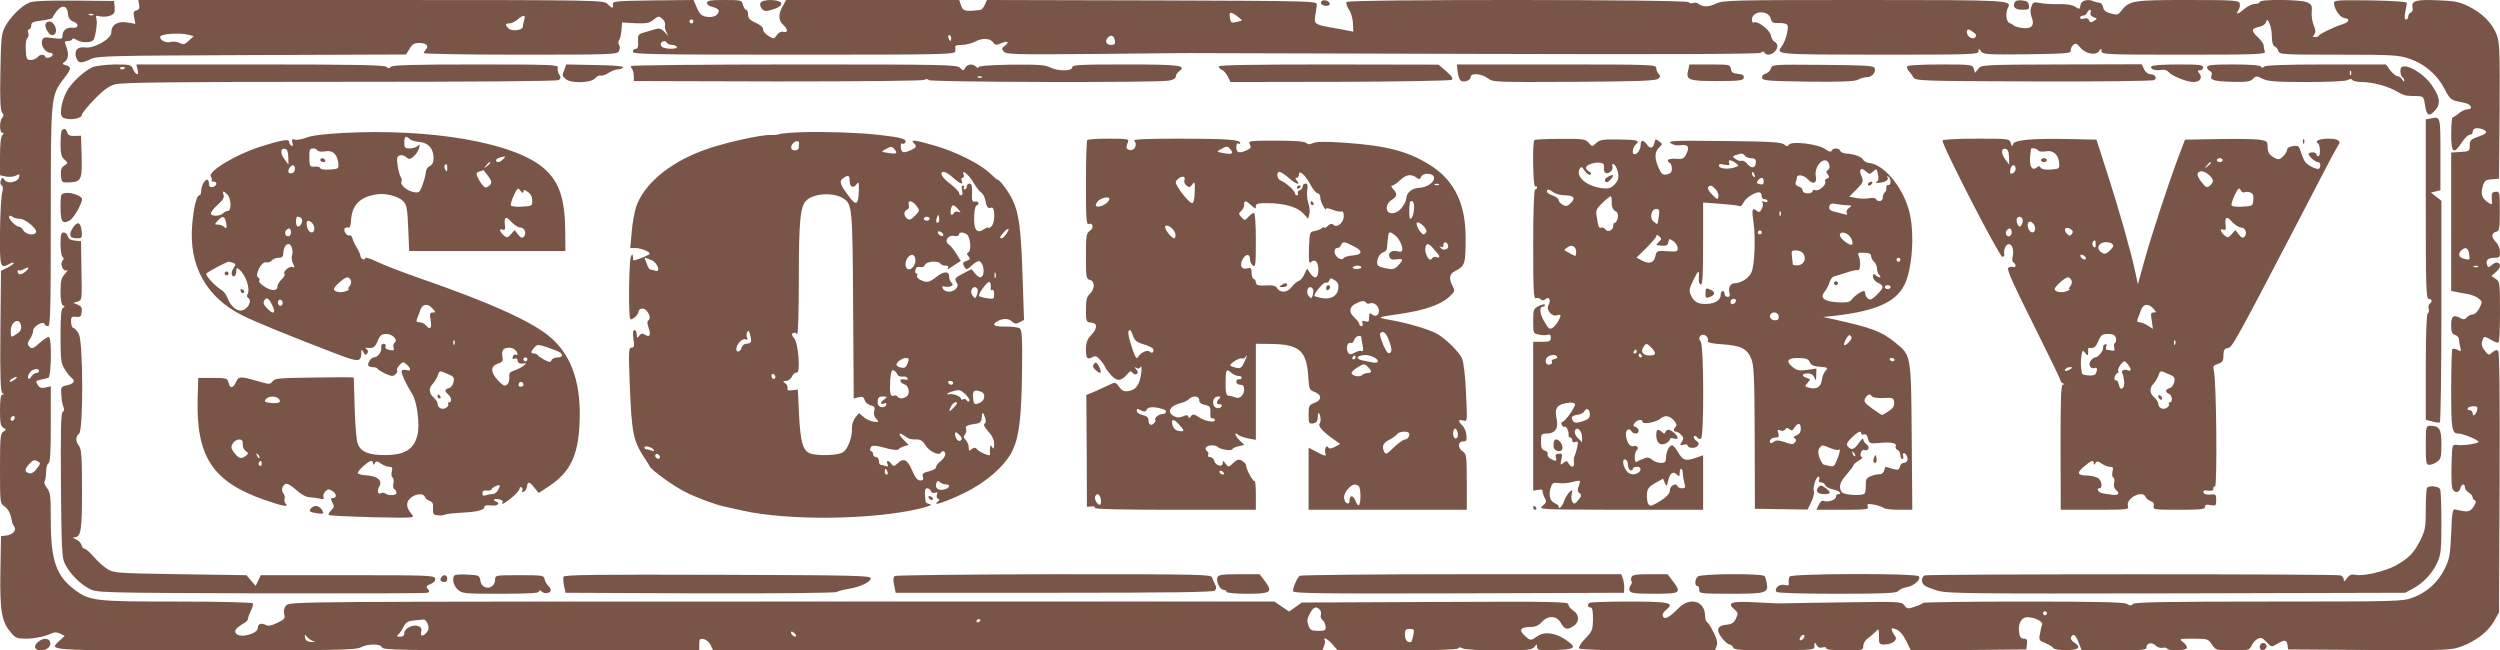
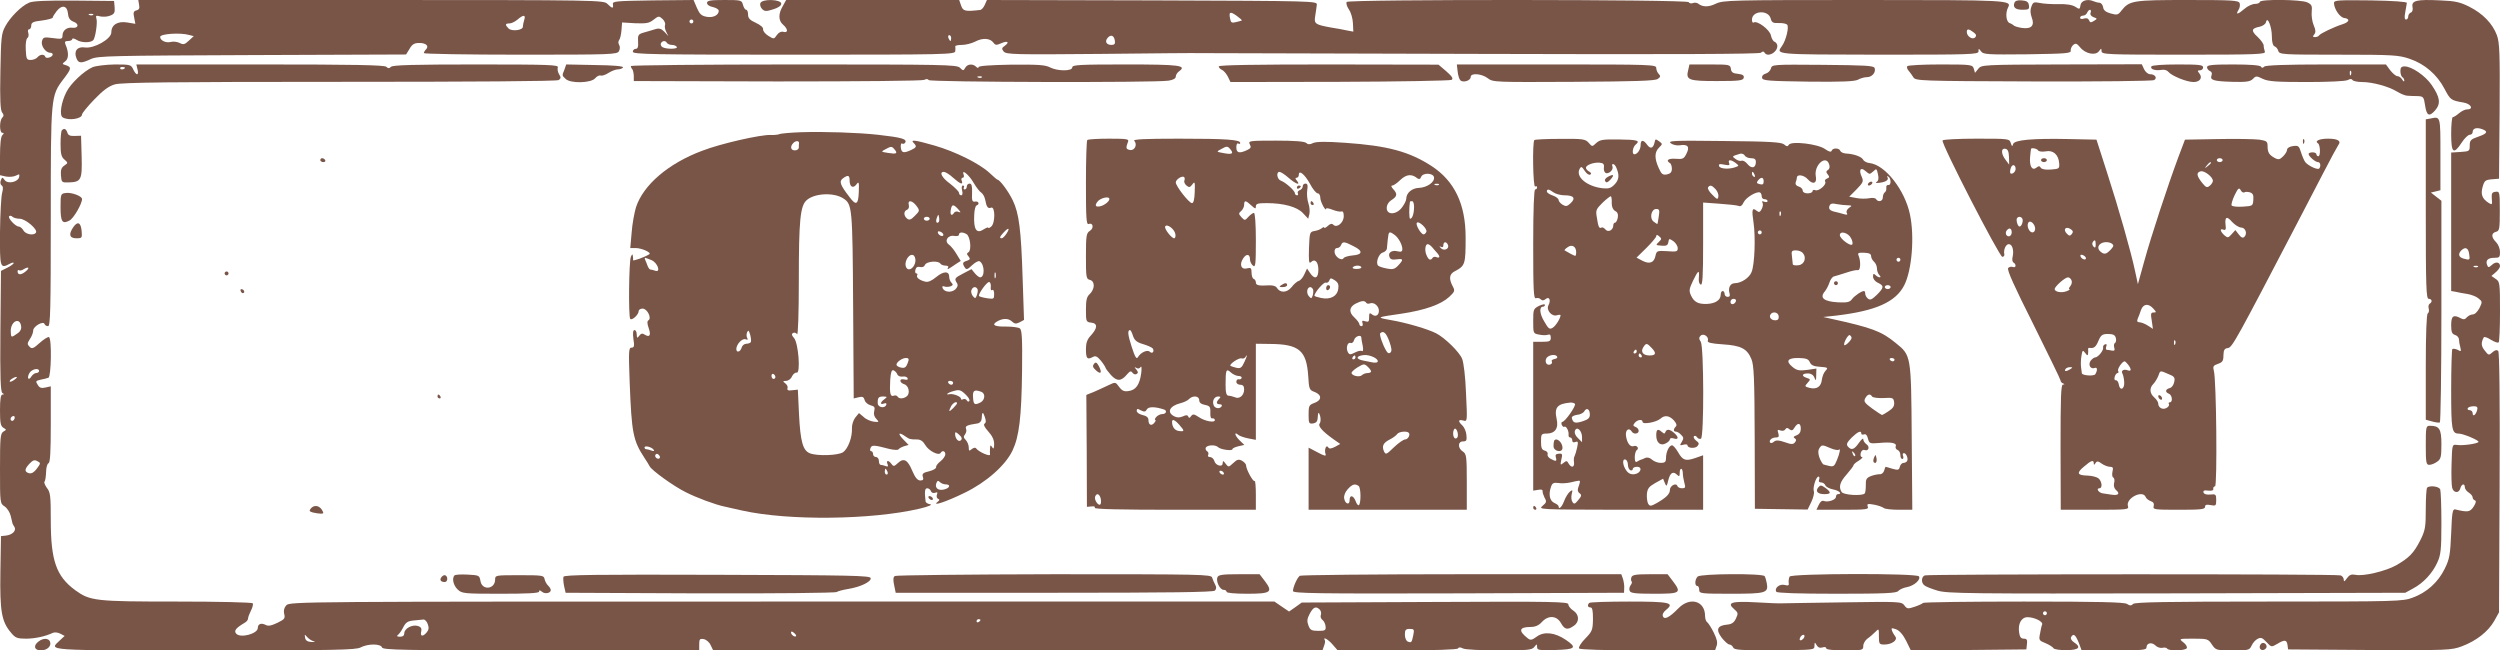
<svg xmlns="http://www.w3.org/2000/svg" version="1.0" width="1280pt" height="333pt" viewBox="0 0 1280 333" preserveAspectRatio="xMidYMid meet">
  <g transform="translate(0,333) scale(0.1,-0.1)" fill="#795548" stroke="none">
    <path d="M148 3316 c-39 -17 -96 -74 -121 -121 -20 -36 -22 -58 -25 -233 -3 -143 0 -197 9 -208 9 -11 9 -18 1 -26 -16 -16 -15 -78 0 -78 9 0 9 -3 0 -12 -8 -8 -12 -47 -12 -109 l0 -96 31 -7 c17 -3 40 -1 51 5 17 9 19 8 16 -7 -5 -26 -58 -38 -74 -16 -12 16 -13 16 -20 -2 -4 -10 -2 -21 4 -25 8 -5 9 -17 3 -38 -5 -18 -10 -109 -11 -202 -1 -184 0 -188 51 -161 10 6 19 7 19 3 0 -4 -15 -15 -33 -24 l-32 -16 -3 -308 c-2 -240 1 -310 10 -317 10 -6 10 -8 1 -8 -9 0 -13 -23 -13 -80 0 -65 3 -81 17 -90 17 -10 17 -10 0 -20 -15 -10 -17 -30 -17 -189 0 -177 0 -179 24 -194 13 -9 27 -31 31 -49 4 -18 8 -35 9 -38 1 -3 5 -11 10 -18 11 -18 -10 -40 -42 -44 l-27 -3 -3 -184 c-3 -202 6 -254 55 -311 21 -26 32 -30 76 -30 47 0 100 12 138 30 8 4 25 2 37 -4 l23 -12 -26 -24 c-55 -52 -84 -50 744 -50 662 0 773 2 797 15 38 20 103 20 110 0 5 -13 105 -15 815 -15 l809 0 0 31 c0 26 3 30 22 27 13 -2 29 -15 36 -30 l13 -27 1560 -1 1560 0 8 23 c5 12 7 25 4 29 -12 21 18 4 40 -22 l26 -30 305 0 c193 0 307 4 311 10 4 7 12 7 25 0 10 -6 93 -10 186 -10 147 0 168 2 180 18 13 16 13 16 14 -1 0 -16 9 -17 93 -15 104 3 113 12 54 52 -56 38 -111 44 -148 17 -26 -19 -33 -20 -47 -9 -50 39 -44 58 16 58 22 0 41 8 56 25 33 36 76 34 98 -5 19 -34 34 -37 66 -14 30 20 28 58 -3 78 -14 9 -25 23 -25 32 0 13 -77 15 -682 12 l-683 -3 -32 -23 -33 -23 -37 25 -38 26 -2521 0 c-2456 0 -2521 0 -2538 -19 -11 -12 -15 -27 -11 -44 6 -23 2 -28 -35 -46 -32 -15 -47 -18 -61 -10 -22 11 -39 4 -39 -16 0 -30 -90 -54 -111 -29 -12 15 -2 28 43 55 10 5 18 15 18 22 0 7 7 25 15 41 8 15 12 32 9 37 -3 5 -173 9 -388 9 -420 0 -445 3 -522 59 -96 71 -124 151 -124 357 0 125 -2 144 -20 166 -10 14 -16 29 -12 32 4 4 7 26 8 49 0 22 6 43 12 45 9 3 12 57 12 199 l0 195 -27 -6 c-21 -5 -31 -2 -40 14 -12 18 -10 20 15 26 15 3 33 7 40 10 14 4 18 199 3 208 -4 3 -26 -10 -47 -29 -33 -30 -41 -33 -53 -20 -12 12 -12 17 2 39 10 14 17 34 17 44 0 21 52 51 58 33 2 -6 10 -11 18 -11 12 0 14 83 14 558 0 620 0 621 65 707 41 53 42 61 13 71 -21 6 -21 7 -4 20 18 13 19 46 1 87 -5 13 -2 17 14 17 12 0 21 5 21 10 0 6 11 3 24 -5 21 -14 70 -15 83 -1 11 10 23 90 17 109 -5 17 -3 19 19 13 14 -3 37 -2 51 4 21 8 25 15 23 42 l-3 33 -204 2 c-144 1 -213 -2 -232 -11z m200 -55 c2 -23 10 -35 28 -42 31 -11 26 -35 -5 -31 -28 4 -51 -14 -51 -40 0 -18 -5 -19 -49 -13 -45 6 -50 5 -56 -15 -7 -23 18 -60 42 -60 7 0 13 -4 13 -9 0 -13 -34 -24 -38 -12 -5 15 -27 14 -41 -3 -6 -7 -21 -13 -34 -13 -20 0 -23 5 -25 52 -2 31 2 56 8 60 6 4 8 15 5 26 -4 11 -2 19 4 19 6 0 11 9 11 19 0 16 10 21 55 26 30 4 55 11 55 15 0 4 9 19 20 33 27 34 54 29 58 -12z m129 -7 c-3 -3 -12 -4 -19 -1 -8 3 -5 6 6 6 11 1 17 -2 13 -5z m-376 -1044 c29 0 94 -55 83 -71 -10 -17 -53 -9 -64 11 -6 11 -17 20 -24 20 -17 0 -58 45 -49 53 4 4 11 3 17 -3 5 -5 22 -10 37 -10z m30 -270 c-23 -19 -41 -19 -41 1 0 6 4 8 8 5 4 -2 14 -1 22 5 27 16 35 9 11 -11z m-23 -279 c3 -15 -4 -29 -20 -39 -31 -22 -32 -22 -33 13 0 50 46 73 53 26z m92 -231 c0 -5 -7 -10 -15 -10 -7 0 -18 -8 -24 -17 -14 -25 -25 -9 -11 16 11 21 50 30 50 11z m-126 -44 c-10 -8 -21 -12 -24 -10 -5 6 21 24 34 24 6 0 1 -6 -10 -14z m0 -201 c-4 -8 -10 -12 -15 -9 -11 6 -2 24 11 24 5 0 7 -7 4 -15z m115 -254 c-14 -19 -27 -27 -40 -24 -25 7 -24 21 2 49 17 18 26 21 40 13 18 -9 18 -11 -2 -38z m6568 -722 c6 -6 9 -18 6 -27 -4 -8 0 -20 8 -26 8 -6 15 -21 16 -33 2 -20 -2 -23 -37 -23 -35 0 -42 4 -51 28 -8 21 -7 34 7 60 18 34 32 40 51 21z m-4567 -74 c7 -19 6 -30 -7 -45 -20 -22 -33 -18 -26 9 3 13 -2 21 -17 26 -29 9 -70 -13 -70 -37 0 -12 -7 -18 -22 -18 -14 0 -18 3 -12 8 6 4 19 21 28 39 13 26 23 33 53 36 21 2 44 4 51 5 7 1 17 -9 22 -23z m2830 21 c0 -3 -4 -8 -10 -11 -5 -3 -10 -1 -10 4 0 6 5 11 10 11 6 0 10 -2 10 -4z m2216 -78 c-8 -38 -9 -40 -28 -33 -8 3 -15 19 -15 35 0 25 4 30 25 30 22 0 24 -3 18 -32z m-3160 -5 c-7 -7 -26 7 -26 19 0 6 6 6 15 -2 9 -7 13 -15 11 -17z m-2471 -26 c12 -3 8 -5 -10 -4 -21 1 -31 8 -33 22 -3 18 -2 18 10 4 8 -9 22 -19 33 -22z" />
-     <path d="M234 3209 c-9 -15 16 -59 33 -59 20 0 26 25 13 49 -12 23 -35 28 -46 10z" />
    <path d="M712 3306 c4 -18 0 -26 -13 -29 -15 -4 -18 -11 -12 -37 l6 -32 -42 7 c-49 8 -81 -12 -81 -51 0 -34 -90 -84 -135 -77 -39 6 -58 -18 -44 -54 10 -28 24 -29 75 -5 36 16 102 17 826 20 l787 3 18 29 c13 23 24 30 50 30 35 0 51 -16 34 -33 -6 -6 -11 -15 -11 -19 0 -4 223 -8 495 -8 466 0 495 1 504 18 6 11 6 24 1 32 -5 8 -5 19 0 25 5 6 10 28 12 50 l3 40 67 -4 c57 -2 72 0 94 18 26 20 28 20 46 4 10 -9 16 -23 13 -31 -3 -7 0 -23 6 -35 l11 -22 -20 22 c-17 17 -27 20 -49 13 -15 -5 -41 -12 -58 -17 -27 -8 -30 -13 -28 -46 2 -27 -2 -37 -12 -37 -8 0 -15 -7 -15 -15 0 -13 98 -15 825 -15 779 0 825 1 826 18 1 9 1 20 0 25 0 4 15 7 34 7 20 0 50 8 68 17 37 20 76 18 93 -5 10 -14 16 -14 39 -4 33 15 46 7 20 -12 -17 -12 -17 -16 -6 -30 13 -15 57 -16 500 -12 267 3 493 5 501 4 8 0 656 -2 1439 -4 989 -3 1428 -1 1437 6 8 8 14 8 19 0 15 -25 65 1 65 35 0 8 -6 18 -14 21 -8 3 -16 18 -19 33 -6 29 -70 77 -88 66 -5 -4 -9 3 -9 14 0 47 84 52 96 6 5 -20 12 -24 40 -23 19 1 39 -3 44 -8 11 -11 -5 -79 -26 -109 -32 -45 -43 -44 496 -45 473 0 510 1 510 17 0 16 1 16 13 0 11 -16 34 -17 237 -15 201 3 225 5 222 19 -1 9 5 22 13 29 13 10 18 8 35 -12 26 -33 78 -44 96 -21 13 17 13 17 14 1 0 -17 27 -18 421 -18 380 0 421 2 415 16 -3 9 -6 22 -6 31 0 8 -14 28 -31 44 -35 32 -32 44 10 52 17 4 31 14 33 24 7 33 30 -24 30 -74 0 -28 5 -46 13 -50 8 -2 17 -13 20 -24 6 -18 20 -19 309 -19 279 0 307 -2 363 -21 77 -26 141 -81 179 -154 30 -57 33 -59 97 -70 38 -6 54 -35 19 -35 -11 0 -29 -9 -42 -20 -13 -11 -27 -20 -32 -20 -4 0 -8 -38 -8 -85 0 -99 12 -109 54 -45 14 22 33 40 41 40 8 0 15 6 15 14 0 19 20 25 48 15 33 -12 27 -23 -20 -39 -38 -13 -43 -19 -43 -45 0 -29 -2 -30 -47 -33 l-48 -3 0 -354 0 -355 23 -4 c12 -3 39 -8 59 -11 20 -3 46 -13 58 -23 20 -16 20 -18 5 -49 -10 -19 -24 -33 -35 -33 -9 0 -23 -7 -30 -15 -9 -11 -17 -12 -30 -5 -38 21 -50 13 -50 -34 0 -36 4 -46 20 -51 11 -3 20 -14 20 -23 0 -9 3 -28 7 -41 5 -21 4 -22 -14 -12 -11 5 -23 7 -27 4 -3 -3 -6 -97 -6 -208 0 -205 3 -225 39 -225 21 0 101 -33 101 -42 0 -9 -80 -21 -111 -16 -24 3 -24 2 -27 -97 -2 -55 0 -110 3 -122 7 -28 35 -30 42 -3 6 23 23 27 23 5 0 -8 9 -20 20 -27 11 -7 20 -18 20 -25 0 -6 5 -13 12 -15 7 -3 5 -13 -7 -32 -19 -28 -29 -30 -95 -14 -13 2 -16 -18 -20 -122 -5 -111 -8 -131 -33 -182 -34 -69 -91 -121 -164 -148 -52 -19 -77 -20 -736 -20 -526 0 -686 -3 -695 -12 -10 -10 -17 -10 -32 0 -15 9 -144 12 -528 12 -280 0 -512 -3 -516 -7 -3 -4 -23 -13 -44 -20 -34 -11 -38 -11 -52 8 -15 19 -24 19 -310 15 -162 -2 -304 -5 -315 -5 -11 -1 -71 1 -133 5 -126 7 -153 -1 -113 -35 21 -18 21 -22 9 -48 -10 -21 -22 -29 -45 -31 -51 -5 -59 -25 -28 -67 15 -19 33 -35 40 -35 7 0 15 -7 19 -15 5 -13 35 -15 211 -14 203 1 205 1 205 22 1 20 1 21 11 4 7 -12 17 -16 30 -12 11 4 19 2 19 -4 0 -7 34 -11 95 -11 92 0 95 1 95 23 0 12 10 29 21 37 12 8 30 24 40 34 19 19 19 19 19 -22 0 -39 2 -42 28 -42 38 0 70 23 56 41 -6 8 -14 21 -17 30 -5 14 -2 15 21 7 18 -7 36 -28 52 -60 l24 -49 296 3 295 3 3 28 c3 21 -1 27 -16 27 -14 0 -21 8 -24 31 -7 45 11 79 43 79 34 0 80 -22 75 -37 -3 -6 -8 -27 -11 -47 -7 -33 -5 -36 28 -49 19 -8 38 -20 41 -26 4 -6 34 -10 66 -10 65 1 78 15 38 41 -12 8 -18 19 -14 26 12 21 22 13 39 -28 l15 -40 166 0 c142 0 166 2 166 15 0 23 27 29 46 10 9 -9 25 -14 35 -12 11 3 22 1 25 -4 8 -13 92 -11 100 2 4 7 -4 20 -17 30 -24 19 -24 19 51 19 72 0 76 -1 95 -30 20 -29 22 -30 106 -30 81 0 86 1 97 24 6 14 20 30 31 35 17 9 24 6 45 -16 25 -27 26 -27 55 -10 38 23 49 22 53 -5 l3 -23 417 -3 c402 -2 419 -1 473 19 74 28 134 75 165 129 l25 45 3 664 c2 435 -1 668 -7 674 -7 7 -17 5 -30 -7 -18 -16 -20 -16 -39 9 -19 23 -20 40 -5 68 3 4 19 -1 37 -13 18 -11 36 -17 39 -13 4 3 7 75 7 158 0 146 -1 153 -22 167 l-22 15 22 19 c12 10 22 24 22 31 0 21 -21 25 -40 8 -18 -16 -20 -16 -26 -2 -9 24 4 37 37 37 26 0 29 3 29 30 0 17 -9 39 -20 50 -25 25 -26 46 -1 53 18 4 20 14 20 107 0 98 -1 101 -22 98 -18 -2 -21 -8 -19 -36 3 -30 2 -32 -16 -21 -33 21 -42 44 -31 82 9 32 14 36 47 39 l37 3 3 345 c2 301 0 351 -14 390 -22 59 -72 111 -142 146 -46 23 -71 29 -148 32 -120 6 -148 -1 -142 -33 3 -14 0 -26 -8 -29 -8 -3 -14 -12 -14 -21 0 -8 -5 -15 -11 -15 -8 0 -9 12 -4 38 4 20 7 42 8 47 1 6 -68 11 -185 13 -165 2 -188 1 -188 -13 0 -30 30 -74 52 -77 32 -4 27 -21 -8 -32 -44 -14 -113 -47 -120 -57 -3 -5 -12 -9 -21 -9 -12 0 -13 3 -4 14 8 10 8 22 -3 47 -8 19 -12 50 -10 69 3 30 0 37 -23 48 -33 15 -243 17 -243 2 0 -5 -11 -10 -24 -10 -14 0 -38 -11 -54 -25 -35 -30 -47 -32 -31 -6 7 10 9 26 6 35 -6 14 -35 16 -267 16 -281 0 -297 -3 -338 -54 -17 -23 -23 -24 -55 -15 -25 7 -37 16 -39 32 -2 12 -10 22 -18 23 -8 0 -23 4 -32 8 -30 13 -63 3 -66 -21 -3 -21 -5 -22 -26 -8 -15 10 -45 15 -87 14 -35 -1 -79 2 -96 6 -29 6 -34 4 -42 -18 -7 -17 -6 -35 1 -55 17 -43 -1 -62 -50 -55 -20 3 -39 9 -42 13 -3 3 -12 9 -21 12 -18 7 -22 52 -8 79 20 38 8 39 -736 39 -684 0 -723 -1 -760 -19 -37 -18 -68 -18 -91 1 -6 4 -18 6 -27 2 -8 -3 -18 -1 -21 5 -9 14 -1742 15 -1751 1 -4 -6 1 -23 11 -38 11 -15 20 -47 21 -71 l2 -43 -32 6 c-18 4 -54 11 -82 15 -82 15 -88 19 -81 60 3 20 7 45 8 56 3 20 -3 20 -843 23 l-846 2 -11 -25 c-6 -14 -17 -26 -24 -26 -77 -9 -87 -6 -97 22 l-10 29 -443 0 -443 0 -17 -31 c-24 -40 -23 -75 2 -96 25 -22 26 -43 1 -36 -12 3 -24 -3 -34 -17 -14 -21 -15 -21 -44 -3 -16 10 -27 25 -26 33 2 9 -13 22 -37 33 -31 14 -40 24 -40 43 0 13 -4 24 -10 24 -5 0 -12 11 -16 25 -6 24 -9 25 -95 25 -73 0 -89 -3 -89 -15 0 -9 12 -18 30 -21 16 -4 30 -12 30 -19 0 -23 -29 -37 -62 -31 -27 5 -36 14 -50 46 l-17 40 -208 -2 c-192 -3 -208 -4 -205 -20 4 -23 -3 -23 -28 2 -19 19 -37 20 -1211 20 l-1191 0 4 -24z m9992 -41 c-4 -9 2 -18 15 -23 20 -7 20 -8 2 -19 -16 -10 -20 -9 -25 3 -4 10 -13 13 -26 9 -11 -4 -20 -2 -20 4 0 6 7 11 15 11 9 0 18 7 21 15 4 8 10 15 15 15 4 0 6 -7 3 -15z m-4346 -40 c-2 -1 -15 -5 -29 -8 -23 -6 -27 -3 -31 18 -7 35 0 38 34 14 16 -12 28 -22 26 -24z m-3674 3 c-4 -13 -7 -28 -7 -35 0 -18 -56 -25 -73 -9 -19 19 -18 26 4 26 11 0 29 9 42 20 30 26 43 25 34 -2z m866 -8 c0 -5 -4 -10 -10 -10 -5 0 -10 5 -10 10 0 6 5 10 10 10 6 0 10 -4 10 -10z m6554 -55 c15 -11 17 -18 8 -27 -13 -13 -42 6 -42 28 0 18 10 17 34 -1z m-9136 -14 l24 -6 -25 -23 c-21 -20 -28 -22 -47 -12 -12 6 -33 9 -47 5 -24 -6 -53 8 -53 26 0 16 103 23 148 10z m3902 -16 c0 -8 -2 -15 -4 -15 -2 0 -6 7 -10 15 -3 8 -1 15 4 15 6 0 10 -7 10 -15z m838 -13 c3 -16 -2 -22 -17 -22 -26 0 -36 17 -20 36 16 19 33 13 37 -14z m-2293 -12 c3 -5 15 -10 25 -10 10 0 22 -4 25 -10 8 -12 -54 -13 -74 -1 -7 5 -10 14 -7 20 9 14 23 14 31 1z m9227 -1080 c5 -32 4 -33 -29 -24 -25 7 -29 24 -11 42 20 20 36 13 40 -18z m45 -66 c-3 -3 -12 -4 -19 -1 -8 3 -5 6 6 6 11 1 17 -2 13 -5z m-4 -734 c-7 -25 -23 -36 -23 -16 0 9 -7 16 -16 16 -8 0 -12 5 -9 10 3 6 17 10 30 10 18 0 22 -4 18 -20z m-2203 -1040 c0 -5 -4 -10 -10 -10 -5 0 -10 5 -10 10 0 6 5 10 10 10 6 0 10 -4 10 -10z m-1242 -122 c-2 -6 -10 -14 -16 -16 -7 -2 -10 2 -6 12 7 18 28 22 22 4z" />
    <path d="M3893 3314 c-3 -9 1 -22 9 -30 13 -13 21 -13 56 -2 27 8 42 19 42 29 0 23 -98 26 -107 3z" />
-     <path d="M6767 3324 c-11 -11 3 -24 24 -24 12 0 19 5 17 13 -5 14 -31 21 -41 11z" />
    <path d="M10314 3316 c-9 -24 5 -36 42 -36 31 0 35 3 32 23 -2 17 -11 23 -36 25 -22 2 -34 -2 -38 -12z" />
    <path d="M474 2986 c-45 -20 -112 -83 -134 -127 -27 -53 -37 -119 -19 -130 29 -18 99 -8 99 15 0 6 28 41 63 77 45 47 74 68 105 77 33 10 290 13 1150 13 681 0 1113 3 1122 9 12 8 13 13 3 29 -7 11 -10 27 -7 36 5 13 -40 15 -418 15 -316 0 -427 -3 -436 -12 -9 -9 -15 -9 -24 0 -9 9 -166 12 -646 12 l-634 0 6 -25 c4 -14 3 -25 -2 -25 -5 0 -14 11 -20 25 -11 24 -16 25 -94 25 -47 -1 -97 -7 -114 -14z m166 -2 c0 -8 -19 -13 -24 -6 -3 5 1 9 9 9 8 0 15 -2 15 -3z" />
    <path d="M2890 2974 c-13 -32 -13 -30 6 -48 24 -24 129 -22 151 3 9 11 22 17 29 14 7 -2 25 4 40 14 16 10 37 18 49 18 11 0 22 5 25 10 3 6 -48 11 -143 12 l-148 3 -9 -26z" />
    <path d="M3230 2992 c0 -5 3 -12 7 -16 4 -4 7 -19 8 -34 l0 -27 735 -2 c425 0 742 3 752 8 11 6 19 5 23 -1 7 -11 1156 -14 1228 -3 24 4 37 11 37 21 0 8 7 20 17 27 41 30 4 35 -273 35 -237 0 -274 -2 -274 -15 0 -20 -75 -20 -114 0 -24 13 -63 15 -198 14 -107 -2 -168 -6 -168 -13 0 -6 -5 -5 -12 2 -17 17 -45 15 -56 -5 -9 -16 -11 -16 -27 0 -15 16 -83 17 -851 17 -459 0 -834 -4 -834 -8z m1797 -58 c-3 -3 -12 -4 -19 -1 -8 3 -5 6 6 6 11 1 17 -2 13 -5z" />
    <path d="M6240 2990 c0 -6 7 -13 15 -17 9 -3 22 -18 31 -34 l14 -29 559 1 c308 1 565 6 573 10 10 7 3 17 -27 44 l-40 34 -562 1 c-380 0 -563 -3 -563 -10z" />
    <path d="M7463 2965 c2 -20 8 -40 14 -46 14 -14 53 -2 53 17 0 22 57 17 88 -7 26 -20 36 -20 439 -18 317 2 418 5 431 15 14 10 15 15 5 25 -7 7 -13 21 -13 31 0 17 -26 18 -510 18 l-511 0 4 -35z" />
    <path d="M8644 2973 c-14 -53 0 -58 147 -58 117 0 134 3 137 17 2 12 -5 17 -30 20 -25 2 -34 8 -36 26 -3 21 -7 22 -108 22 l-104 0 -6 -27z" />
    <path d="M9067 2979 c-3 -11 -15 -23 -27 -26 -12 -3 -20 -12 -18 -22 3 -14 31 -16 236 -19 172 -2 238 1 255 10 12 7 33 13 46 13 26 0 47 25 39 47 -5 12 -50 14 -266 16 -255 2 -260 2 -265 -19z" />
    <path d="M9765 2991 c-3 -5 0 -16 7 -23 7 -8 18 -23 24 -33 11 -19 27 -20 616 -22 332 -1 610 2 617 7 18 10 5 30 -20 30 -11 0 -24 11 -31 25 l-12 26 -410 -1 c-405 -1 -411 -2 -427 -22 l-17 -21 -6 21 c-7 21 -12 22 -171 22 -90 0 -166 -4 -170 -9z" />
    <path d="M11015 2990 c-8 -14 20 -23 50 -18 15 3 30 -1 37 -10 18 -21 94 -52 129 -52 33 0 48 22 29 45 -10 12 -9 15 4 15 9 0 16 7 16 15 0 13 -21 15 -129 15 -77 0 -132 -4 -136 -10z" />
    <path d="M11300 2986 c0 -8 7 -16 15 -20 9 -3 12 -12 8 -22 -9 -24 9 -30 106 -33 72 -2 92 1 106 15 15 16 19 16 51 0 28 -13 69 -16 225 -16 108 0 198 4 209 10 13 7 21 7 25 0 3 -5 25 -10 48 -10 55 0 138 -23 180 -49 18 -11 42 -21 52 -21 11 -1 34 -2 52 -2 30 -1 33 -4 39 -45 8 -56 21 -63 52 -28 30 35 25 67 -18 130 -32 47 -102 95 -138 95 -17 0 -22 -6 -22 -24 0 -14 5 -28 10 -31 6 -3 10 -12 10 -18 0 -7 -5 -4 -11 6 -5 9 -16 17 -24 17 -8 0 -24 14 -37 30 l-22 30 -306 0 c-207 0 -310 -4 -317 -11 -8 -8 -13 -8 -17 0 -5 7 -56 11 -142 11 -108 0 -134 -3 -134 -14z m737 -38 c-3 -8 -6 -5 -6 6 -1 11 2 17 5 13 3 -3 4 -12 1 -19z" />
    <path d="M12443 2723 l-23 -4 0 -460 c0 -401 2 -459 15 -459 17 0 20 -16 5 -25 -6 -4 -8 -15 -5 -25 3 -10 1 -21 -5 -25 -6 -4 -10 -100 -10 -275 l0 -269 33 -9 c17 -5 35 -7 39 -5 4 2 8 259 8 570 l0 565 -27 21 -27 21 25 6 24 6 0 184 c0 199 1 194 -52 183z" />
    <path d="M317 2663 c-4 -3 -7 -35 -7 -70 0 -50 4 -67 20 -80 19 -17 19 -17 -1 -31 -15 -10 -19 -23 -17 -50 3 -36 4 -37 40 -36 64 2 69 13 66 133 l-3 106 -32 -1 c-24 -1 -34 3 -38 17 -7 20 -17 24 -28 12z" />
-     <path d="M1752 2649 c-92 -5 -158 -13 -184 -24 -22 -8 -48 -13 -58 -10 -15 5 -17 2 -13 -16 4 -15 3 -20 -5 -15 -7 4 -12 13 -12 21 0 15 -45 7 -150 -27 -127 -41 -270 -128 -250 -153 5 -6 7 -15 3 -18 -3 -4 2 -7 11 -7 22 0 16 -24 -7 -28 -12 -2 -17 3 -17 17 0 12 -4 21 -10 21 -13 0 -30 -34 -30 -59 0 -12 -4 -21 -10 -21 -13 0 -29 -64 -36 -151 -18 -210 72 -371 257 -464 66 -33 244 -106 477 -195 120 -46 131 -45 132 5 1 19 1 19 11 1 9 -15 13 -16 20 -5 5 8 3 17 -4 22 -9 6 -8 7 3 6 32 -3 40 2 54 36 12 29 20 35 45 35 32 0 61 -32 41 -45 -6 -4 -8 -15 -5 -25 5 -14 1 -16 -20 -12 -17 3 -24 9 -21 18 3 8 -1 14 -10 14 -9 0 -14 -7 -12 -18 4 -22 -18 -52 -38 -52 -15 0 -36 -34 -27 -44 3 -3 14 -6 24 -6 9 0 19 -3 21 -7 2 -5 20 -16 41 -26 33 -15 40 -15 52 -3 8 7 11 16 8 20 -3 3 2 15 12 26 17 19 19 19 37 4 24 -22 23 -37 -1 -29 -11 3 -22 2 -24 -3 -6 -9 21 -68 53 -118 25 -39 40 -153 28 -208 -17 -76 -64 -106 -168 -106 -82 0 -122 16 -138 57 -7 15 -14 98 -16 183 -2 85 -5 156 -5 157 -1 2 -91 2 -202 0 -177 -2 -202 -4 -213 -19 -12 -16 -17 -17 -67 -2 -102 29 -106 29 -121 -3 -16 -33 -31 -34 -38 -1 -6 21 -11 23 -80 23 l-75 0 -3 -105 c-8 -298 76 -426 341 -519 94 -33 129 -39 110 -20 -6 6 -9 18 -6 25 3 8 0 20 -6 28 -13 15 -6 42 13 49 7 3 30 -11 52 -31 25 -23 50 -37 69 -38 17 -1 41 -4 53 -7 18 -5 22 -3 18 8 -3 8 2 21 10 29 12 13 19 13 34 3 24 -14 26 -37 5 -37 -12 0 -13 -4 -5 -19 13 -25 13 -27 -6 -46 -9 -9 -14 -19 -10 -22 3 -3 104 -8 223 -11 213 -5 218 -4 202 14 -30 34 -32 61 -8 83 26 24 67 28 75 6 3 -8 14 -17 25 -20 14 -5 18 -14 16 -38 -2 -27 2 -33 21 -35 13 -2 31 -1 40 3 9 4 46 8 82 10 79 3 120 13 120 29 0 8 12 11 35 8 33 -4 50 11 23 21 -21 7 -4 17 20 10 12 -3 19 -9 16 -14 -11 -18 8 -8 46 23 22 18 40 39 40 46 0 7 5 10 10 7 6 -4 7 -11 4 -17 -4 -6 -1 -9 7 -6 8 3 15 14 17 26 4 29 12 28 38 -5 l22 -27 55 36 c105 70 146 154 154 313 11 203 -36 348 -144 444 -91 81 -306 179 -673 306 -91 32 -191 70 -222 86 -32 15 -58 23 -58 18 0 -16 -25 -4 -25 12 -1 8 -8 25 -17 39 -9 14 -19 35 -23 48 -3 12 -10 20 -15 17 -11 -7 -33 22 -26 34 4 6 12 8 19 6 8 -4 13 8 14 35 5 78 42 119 125 134 48 9 116 -7 142 -34 18 -18 22 -36 26 -138 l5 -117 400 0 400 0 -1 100 c-1 166 -30 254 -109 323 -149 131 -577 206 -1033 181z m346 -31 c7 -7 29 -13 49 -15 45 -3 72 -33 73 -80 0 -22 -6 -36 -19 -43 -11 -5 -20 -18 -20 -28 0 -9 -7 -38 -16 -64 -16 -45 -19 -47 -49 -41 -33 6 -70 39 -60 54 3 6 1 15 -4 22 -5 7 -12 33 -16 58 -6 38 -4 48 10 53 9 4 24 0 33 -8 14 -13 19 -13 38 2 11 9 24 28 28 42 6 20 5 23 -6 13 -7 -7 -26 -13 -41 -13 -24 0 -28 4 -28 30 0 32 9 37 28 18z m-622 -92 l1 -39 -18 24 c-24 31 -25 62 -1 57 12 -2 17 -14 18 -42z m149 34 c4 -6 21 -8 39 -5 38 8 63 -14 68 -60 3 -29 2 -30 -44 -33 -27 -2 -48 1 -48 7 0 5 -12 9 -27 8 -26 -2 -28 1 -29 38 -1 22 0 43 3 48 6 10 31 9 38 -3z m951 -45 c-16 -17 -36 -20 -36 -6 0 8 17 16 43 20 5 0 2 -6 -7 -14z m-66 -19 c0 -2 -8 -10 -17 -17 -16 -13 -17 -12 -4 4 13 16 21 21 21 13z m-1000 -31 c0 -17 -17 -28 -30 -20 -6 4 -5 13 2 25 13 20 28 18 28 -5z m780 3 c0 -18 -2 -20 -9 -8 -6 8 -7 18 -5 22 9 14 14 9 14 -14z m209 -39 c18 -24 20 -33 11 -45 -7 -8 -18 -14 -24 -14 -11 0 -46 53 -46 70 0 5 8 11 18 13 9 3 17 5 18 6 0 0 10 -13 23 -30z m181 -80 c0 11 4 11 23 -2 14 -9 22 -25 22 -43 1 -28 -1 -29 -51 -32 -29 -2 -55 1 -58 6 -3 5 4 28 15 52 19 39 21 41 34 23 10 -12 14 -14 15 -4z m-1516 -15 c20 -19 22 -84 3 -84 -7 0 -18 -5 -25 -12 -16 -16 -62 -17 -62 -1 0 8 16 28 35 45 25 22 34 36 30 49 -8 23 -1 24 19 3z m-10 -130 c3 -9 6 -23 6 -32 0 -12 -3 -13 -12 -4 -7 7 -21 12 -32 12 -18 0 -19 1 -1 20 22 24 31 25 39 4z m390 7 c9 -13 -4 -41 -18 -41 -10 0 -14 27 -7 48 2 6 20 1 25 -7z m1120 -46 c23 0 34 -31 17 -48 -7 -7 -16 -4 -28 12 l-18 23 -19 -21 c-18 -20 -20 -20 -38 -5 -21 20 -24 36 -4 28 11 -4 14 2 11 23 -5 43 6 49 33 17 14 -15 34 -28 46 -29z m-1066 23 c16 -16 15 -48 -2 -48 -14 0 -26 21 -26 46 0 17 12 18 28 2z m-108 -48 c0 -11 -7 -20 -15 -20 -15 0 -21 21 -8 33 12 13 23 7 23 -13z m5 -80 c3 -11 4 -29 0 -40 -3 -10 -1 -29 6 -41 9 -19 9 -21 -4 -16 -16 6 -51 -25 -40 -36 3 -4 -3 -16 -15 -27 -12 -12 -22 -29 -22 -38 0 -12 -7 -17 -24 -17 -26 2 -79 39 -68 49 3 4 1 11 -6 15 -20 12 17 84 40 78 9 -3 22 1 29 9 6 8 22 14 35 14 17 0 24 6 24 19 0 48 32 71 45 31z m-301 -76 c14 -5 14 -9 2 -26 -8 -11 -12 -27 -9 -34 7 -19 23 -7 23 18 0 17 2 19 16 7 33 -27 57 -100 41 -126 -4 -6 -3 -14 3 -18 25 -15 -5 -65 -39 -65 -24 0 -54 29 -66 64 -6 16 -19 34 -29 40 -34 20 -88 78 -79 86 11 11 104 60 114 60 4 0 14 -3 23 -6z m602 -89 c4 -8 1 -22 -6 -30 -7 -8 -9 -15 -4 -16 5 0 -2 -5 -15 -10 -25 -10 -61 -4 -61 11 0 13 53 60 68 60 7 0 15 -7 18 -15z m-398 -137 c15 -36 -2 -38 -32 -5 -17 18 -20 28 -12 40 12 19 25 9 44 -35z m47 12 c-5 -8 -11 -8 -17 -2 -6 6 -7 16 -3 22 5 8 11 8 17 2 6 -6 7 -16 3 -22z m770 -20 c17 -19 17 -20 1 -20 -15 0 -17 -6 -11 -40 7 -42 -3 -52 -25 -25 -7 8 -21 15 -32 15 -15 0 -18 4 -13 18 4 9 12 29 17 45 12 32 38 35 63 7z m112 -182 c-3 -8 -6 -5 -6 6 -1 11 2 17 5 13 3 -3 4 -12 1 -19z m532 -38 c26 -12 24 -30 -3 -30 -15 0 -29 -6 -32 -14 -5 -12 -10 -12 -37 2 -18 10 -33 20 -35 25 -2 4 -10 7 -18 7 -18 0 -18 9 2 31 15 16 19 16 62 2 26 -9 53 -19 61 -23z m-221 8 c14 -14 16 -32 3 -24 -5 3 -12 -1 -15 -10 -4 -12 -2 -15 9 -10 9 3 15 0 15 -9 0 -14 13 -20 35 -15 22 4 -17 -25 -47 -35 -27 -9 -33 -15 -30 -36 1 -15 -4 -32 -12 -38 -12 -10 -20 -6 -45 20 -40 42 -41 74 -2 87 23 8 28 15 24 31 -3 11 -3 28 1 36 6 18 47 20 64 3z m62 -48 c0 -5 -4 -10 -10 -10 -5 0 -10 5 -10 10 0 6 5 10 10 10 6 0 10 -4 10 -10z m-408 -75 c31 -12 35 -18 30 -41 -3 -15 -13 -29 -23 -31 -23 -6 -24 -16 -4 -33 17 -14 20 -40 4 -40 -5 0 -8 -4 -4 -9 3 -6 -3 -15 -13 -20 -20 -11 -42 2 -42 24 0 7 -9 20 -20 30 -24 21 -26 48 -5 69 8 8 19 26 25 40 11 31 8 30 52 11z m388 -56 c0 -5 -7 -9 -15 -9 -9 0 -12 6 -9 15 6 15 24 11 24 -6z m-1251 -73 c14 -17 -7 -24 -52 -18 -22 4 -25 7 -16 18 15 18 53 18 68 0z m-187 -218 c0 -7 2 -19 2 -26 1 -7 8 -17 16 -23 13 -8 13 -11 -3 -24 -23 -17 -36 -12 -60 20 -15 20 -15 28 -5 45 14 22 47 27 50 8z m86 -83 c-3 -3 -9 2 -12 12 -6 14 -5 15 5 6 7 -7 10 -15 7 -18z m12 -31 c0 -8 -5 -12 -10 -9 -6 4 -8 11 -5 16 9 14 15 11 15 -7z m570 4 c0 -10 3 -9 9 1 7 11 13 11 32 -3 13 -9 32 -16 42 -16 15 0 18 -5 13 -24 -3 -14 -2 -28 4 -31 6 -3 7 -17 4 -30 -3 -12 -1 -26 5 -29 6 -4 11 -13 11 -20 0 -13 -38 -15 -57 -3 -7 5 -17 6 -22 2 -16 -10 -22 13 -9 34 18 30 -9 54 -64 57 -23 1 -44 6 -46 12 -3 10 54 62 69 62 5 0 9 -6 9 -12z m640 -137 c-6 -12 -19 -21 -30 -21 -10 0 -25 -3 -34 -6 -11 -4 -16 -1 -16 11 0 11 7 16 23 13 12 -1 23 2 24 7 2 9 35 25 41 20 2 -2 -1 -13 -8 -24z" />
    <path d="M1640 2510 c0 -5 7 -10 16 -10 8 0 12 5 9 10 -3 6 -10 10 -16 10 -5 0 -9 -4 -9 -10z" />
    <path d="M1150 1930 c0 -5 5 -10 10 -10 6 0 10 5 10 10 0 6 -4 10 -10 10 -5 0 -10 -4 -10 -10z" />
    <path d="M1232 1841 c2 -7 7 -12 11 -12 12 1 9 15 -3 20 -7 2 -11 -2 -8 -8z" />
    <path d="M2240 1300 c0 -5 5 -10 11 -10 5 0 7 5 4 10 -3 6 -8 10 -11 10 -2 0 -4 -4 -4 -10z" />
    <path d="M4100 2653 c-52 -2 -102 -6 -110 -10 -8 -3 -28 -5 -45 -4 -50 2 -255 -44 -350 -81 -172 -64 -302 -175 -339 -290 -8 -27 -19 -85 -22 -129 l-7 -79 29 0 c32 -1 82 -24 68 -32 -24 -15 -83 -36 -83 -30 1 4 1 14 -1 22 -1 11 -4 9 -10 -5 -10 -24 -13 -309 -3 -318 9 -9 43 22 43 40 0 7 9 13 20 13 24 0 48 -49 30 -60 -7 -4 -7 -16 1 -39 13 -37 6 -50 -19 -35 -13 9 -20 7 -29 -5 -11 -14 -12 -13 -13 7 0 12 -5 22 -11 22 -8 0 -10 -14 -6 -45 6 -37 4 -45 -10 -45 -14 0 -15 -17 -9 -179 10 -258 17 -296 76 -386 11 -16 23 -36 26 -42 10 -21 124 -103 185 -133 55 -28 151 -64 200 -74 13 -3 53 -12 89 -20 237 -53 665 -48 910 10 45 11 66 20 53 22 -13 2 -24 9 -24 15 -6 50 -4 67 8 67 8 0 16 -6 19 -14 3 -9 12 -12 22 -9 11 5 14 2 9 -10 -3 -8 -1 -18 6 -21 9 -3 8 -8 -3 -16 -31 -24 45 1 137 46 112 54 210 140 247 217 34 72 46 168 49 410 2 171 -1 209 -12 216 -8 5 -39 9 -68 9 -58 -1 -76 7 -53 23 31 20 61 21 80 4 15 -14 22 -14 41 -5 l22 12 -7 210 c-8 251 -18 335 -51 403 -21 44 -66 105 -78 105 -2 0 -21 16 -42 36 -50 46 -173 108 -281 139 -98 28 -125 32 -106 13 17 -17 15 -23 -13 -36 -39 -18 -50 -15 -53 14 -1 14 2 23 7 19 5 -3 12 -1 15 4 12 19 -15 27 -139 41 -101 11 -272 17 -395 13z m-9 -56 c-1 -4 -1 -14 -1 -22 0 -8 -9 -15 -20 -15 -22 0 -26 20 -8 38 13 13 30 12 29 -1z m489 -32 c18 -21 10 -25 -33 -18 -37 6 -37 6 -15 18 31 17 34 17 48 0z m300 -145 c37 -33 53 -38 44 -15 -4 8 -1 15 5 15 6 0 8 7 5 15 -13 33 26 2 51 -41 14 -24 32 -47 40 -51 7 -5 16 -20 19 -35 7 -38 14 -48 31 -41 21 7 21 -80 0 -97 -8 -7 -15 -10 -15 -6 0 4 -10 0 -23 -8 -37 -25 -53 -2 -49 74 1 25 6 46 12 48 17 6 11 23 -7 20 -15 -3 -18 4 -16 45 1 35 -2 47 -13 47 -8 0 -14 -7 -14 -15 0 -8 -5 -15 -11 -15 -5 0 -7 5 -4 10 3 6 1 10 -5 10 -6 0 -8 -10 -4 -25 4 -15 2 -25 -5 -25 -6 0 -11 6 -11 13 0 6 -21 27 -45 46 -44 32 -58 61 -32 61 7 0 29 -13 47 -30z m-530 -14 c0 -33 18 -43 35 -20 12 17 14 12 12 -38 -2 -67 -14 -73 -49 -25 -47 61 -53 79 -32 94 26 19 34 16 34 -11z m-32 -92 c45 -30 47 -43 50 -547 l3 -477 25 6 c20 5 26 2 31 -14 2 -11 16 -23 30 -27 20 -5 24 -10 19 -30 -4 -15 0 -29 11 -40 15 -16 14 -17 -13 -14 -16 2 -40 12 -52 24 l-24 20 -19 -23 c-10 -13 -18 -37 -17 -55 2 -46 -20 -104 -45 -122 -24 -17 -131 -21 -170 -6 -36 14 -49 59 -56 199 l-6 127 -29 -3 c-20 -3 -27 0 -24 10 3 7 -2 18 -11 25 -14 11 -14 12 4 13 11 0 25 10 30 23 6 12 17 21 24 19 21 -5 9 153 -14 178 -12 13 -13 20 -5 25 7 4 16 1 21 -6 5 -8 9 108 9 278 0 304 7 379 40 408 40 36 139 41 188 9z m375 -39 c17 -23 16 -25 -9 -50 -20 -21 -29 -23 -40 -14 -18 15 -18 38 0 45 8 3 12 13 9 25 -7 27 18 24 40 -6z m212 -15 c15 -17 16 -20 3 -15 -9 4 -19 2 -23 -4 -12 -20 -22 -11 -17 14 5 30 13 31 37 5z m-99 -67 c-11 -11 -17 4 -9 23 7 18 8 18 11 1 2 -10 1 -21 -2 -24z m-46 17 c0 -5 -7 -10 -15 -10 -8 0 -15 5 -15 10 0 6 7 10 15 10 8 0 15 -4 15 -10z m394 -75 c-9 -14 -20 -25 -25 -25 -13 0 -11 8 9 29 25 28 35 25 16 -4z m-324 -7 c0 -13 -23 -5 -28 10 -2 7 2 10 12 6 9 -3 16 -11 16 -16z m119 3 c19 -12 26 -82 10 -92 -10 -6 -10 -11 0 -22 10 -13 8 -16 -8 -22 -23 -7 -25 -13 -11 -35 8 -12 14 -10 37 12 16 15 33 24 39 20 26 -16 27 -82 2 -82 -5 0 -17 9 -27 21 l-17 21 -42 -22 c-45 -23 -47 -27 -32 -50 6 -10 3 -20 -9 -32 -21 -18 -56 -14 -65 7 -3 9 0 12 10 8 7 -3 22 -2 31 1 12 5 14 9 5 18 -7 7 -12 20 -12 30 0 31 -28 31 -66 0 -24 -20 -43 -28 -57 -24 -29 7 -48 22 -41 33 3 5 1 9 -4 9 -6 0 -8 8 -5 19 3 13 11 17 24 14 11 -3 21 1 25 11 7 18 69 23 79 6 3 -5 15 -10 26 -10 12 0 17 -4 13 -11 -7 -12 -2 -10 43 21 l22 14 -22 36 c-11 19 -29 41 -39 48 -25 18 -5 50 28 44 14 -2 24 0 24 7 0 13 20 14 39 2z m-262 -138 c-3 -32 -33 -55 -46 -34 -16 25 11 74 34 65 8 -3 13 -17 12 -31z m-1351 5 c32 -14 49 -66 18 -54 -8 3 -19 6 -24 6 -4 0 -10 8 -14 18 -3 9 -9 23 -12 30 -3 6 -4 12 -1 12 3 0 18 -6 33 -12z m1761 -90 c-3 -7 -5 -2 -5 12 0 14 2 19 5 13 2 -7 2 -19 0 -25z m-24 -47 c-2 -13 1 -20 7 -16 6 4 10 -5 10 -21 0 -25 -2 -26 -36 -21 -20 3 -38 8 -41 11 -8 7 41 76 52 72 6 -2 9 -13 8 -25z m-69 -10 c4 -5 2 -19 -2 -31 -7 -19 -9 -20 -21 -6 -7 9 -11 23 -7 31 6 17 22 20 30 6z m-1160 -273 c-3 -4 -13 -8 -23 -8 -10 0 -21 -9 -24 -20 -6 -22 -27 -28 -27 -7 0 24 30 56 47 50 11 -4 14 -3 9 6 -4 6 -5 20 -1 29 6 14 9 11 16 -12 4 -16 6 -33 3 -38z m803 -108 c-8 -21 -15 -26 -34 -22 -12 2 -23 9 -23 15 0 14 32 36 51 34 13 -1 14 -6 6 -27z m-53 -56 c3 -9 15 -14 28 -12 11 2 23 -2 25 -9 3 -7 -3 -9 -16 -6 -13 3 -21 1 -21 -7 0 -6 9 -14 19 -17 23 -6 32 -45 15 -61 -16 -14 -41 -16 -49 -2 -3 5 -12 7 -19 4 -18 -7 -22 13 -18 82 3 39 7 51 17 48 7 -3 16 -12 19 -20z m-624 -15 c0 -5 -4 -9 -10 -9 -5 0 -10 7 -10 16 0 8 5 12 10 9 6 -3 10 -10 10 -16z m910 -29 c0 -5 -4 -10 -9 -10 -6 0 -13 5 -16 10 -3 6 1 10 9 10 9 0 16 -4 16 -10z m83 -93 c-3 -5 -9 -4 -13 3 -4 7 -13 9 -19 6 -6 -4 -11 -3 -11 3 0 11 -38 26 -57 23 -27 -6 -11 8 20 16 27 8 36 6 59 -16 15 -14 25 -29 21 -35z m61 47 c22 -8 20 -41 -3 -54 -31 -16 -37 -12 -39 25 -3 36 7 42 42 29z m-496 -38 c-22 -16 -23 -30 -2 -22 10 4 14 1 12 -6 -7 -21 -43 -15 -44 7 -1 29 4 35 29 35 20 -1 21 -2 5 -14z m372 -21 c0 -3 -9 -14 -20 -25 -22 -22 -25 -19 -10 11 10 17 30 27 30 14z m141 -104 c-7 -5 0 -19 19 -40 20 -22 30 -43 30 -64 0 -24 -3 -28 -10 -17 -8 13 -10 12 -11 -5 -1 -11 -1 -26 0 -32 2 -13 -58 13 -71 31 -4 6 -13 4 -22 -3 -14 -12 -16 -10 -16 8 0 13 -7 29 -15 38 -12 12 -13 18 -4 29 6 8 9 21 5 29 -5 14 5 19 59 27 12 2 20 12 21 23 2 37 6 40 16 11 7 -20 7 -30 -1 -35z m-121 -85 c-12 -12 -30 8 -30 33 0 11 5 10 20 -4 15 -13 17 -22 10 -29z m-285 20 c22 -15 25 -16 60 -16 18 0 31 -9 42 -28 17 -30 69 -57 79 -41 9 15 24 10 24 -7 0 -9 -11 -25 -25 -36 -13 -10 -24 -24 -22 -30 1 -6 -15 -16 -36 -21 -31 -7 -37 -13 -32 -28 5 -14 1 -19 -13 -19 -14 0 -26 14 -41 49 -24 58 -44 68 -74 40 -19 -18 -23 -18 -33 -4 -15 20 -28 19 -20 -1 5 -12 2 -15 -10 -10 -8 3 -20 6 -25 6 -5 0 -9 9 -9 20 0 11 -7 20 -15 20 -8 0 -15 7 -15 15 0 8 -4 15 -10 15 -5 0 -7 7 -3 16 6 17 18 16 98 -5 22 -5 42 -6 45 -2 3 5 16 12 28 16 l24 7 -28 29 c-29 30 -23 39 11 15z m-1288 -69 c4 -7 0 -8 -11 -4 -10 4 -22 7 -27 7 -5 0 -9 4 -9 9 0 12 38 2 47 -12z m30 -43 c-9 -9 -28 6 -21 18 4 6 10 6 17 -1 6 -6 8 -13 4 -17z m1167 -69 c3 -8 1 -15 -4 -15 -6 0 -10 7 -10 15 0 8 2 15 4 15 2 0 6 -7 10 -15z m298 -65 c27 0 22 -19 -8 -26 -30 -8 -49 8 -40 32 5 13 9 15 18 6 7 -7 20 -12 30 -12z" />
    <path d="M5567 2613 c-4 -3 -7 -103 -7 -221 0 -181 2 -213 14 -209 23 9 28 -22 6 -35 -18 -12 -20 -24 -20 -129 0 -108 1 -117 20 -122 13 -3 20 -14 20 -30 0 -13 -9 -32 -20 -42 -16 -14 -20 -31 -20 -81 0 -61 1 -63 28 -66 33 -4 32 -28 -4 -67 -17 -18 -24 -37 -24 -67 0 -49 6 -57 33 -43 16 9 23 6 43 -17 13 -16 23 -32 24 -36 0 -4 13 -21 28 -38 31 -34 53 -33 84 5 14 16 19 17 27 6 5 -7 14 -10 20 -6 9 5 9 11 -1 23 -11 13 -11 14 1 8 8 -5 16 -3 21 5 5 7 6 -7 3 -32 -8 -58 -27 -86 -64 -91 -23 -4 -34 1 -49 21 -18 25 -19 26 -52 10 -18 -9 -52 -24 -74 -34 l-42 -17 2 -286 1 -287 23 2 c13 2 21 -1 17 -7 -4 -7 135 -10 409 -10 l416 0 0 77 c0 42 -3 74 -6 70 -7 -7 -44 60 -44 80 0 7 -9 17 -21 24 -17 9 -25 7 -45 -12 -24 -22 -24 -22 -39 -3 -12 16 -14 17 -15 2 0 -22 -37 -12 -43 13 -3 10 -13 19 -22 19 -9 0 -13 5 -9 11 3 6 1 15 -6 19 -7 4 -9 13 -6 19 9 13 48 15 62 2 12 -13 74 -21 74 -11 0 5 14 11 30 15 l31 7 -26 25 c-25 26 -27 46 -3 25 7 -5 30 -13 51 -17 l37 -7 0 246 0 246 73 -1 c148 -1 186 -33 195 -163 4 -69 6 -73 33 -83 38 -15 37 -42 -1 -56 -28 -10 -30 -15 -30 -60 0 -44 2 -48 23 -45 14 2 22 10 23 23 2 36 6 40 13 15 4 -14 3 -31 -2 -38 -11 -13 14 -41 72 -82 l33 -23 -27 -15 c-21 -10 -29 -11 -35 -2 -10 16 -21 -14 -13 -35 4 -12 -6 -10 -41 9 l-46 24 0 -159 0 -159 405 0 405 0 0 143 c0 131 -2 143 -20 155 -27 17 -27 52 1 52 17 0 20 5 17 33 -1 17 -11 39 -20 48 -24 22 -23 33 4 26 21 -6 21 -6 14 139 -3 84 -12 158 -20 177 -14 35 -88 107 -132 130 -42 22 -155 55 -232 68 -78 14 -78 14 54 33 120 18 202 47 244 86 28 26 30 32 19 52 -22 41 -19 64 9 79 54 28 56 36 56 174 0 170 -57 289 -176 366 -114 73 -223 103 -442 118 -98 7 -145 6 -162 -1 -18 -9 -28 -8 -36 0 -8 8 -59 12 -155 12 -137 0 -143 -1 -134 -19 8 -15 6 -20 -15 -30 -39 -18 -54 -14 -54 15 0 14 4 23 10 19 6 -3 10 -2 10 3 0 17 -71 22 -314 22 -173 0 -237 -3 -229 -11 18 -18 3 -51 -21 -47 -21 4 -23 9 -11 41 7 15 -2 17 -97 17 -58 0 -108 -3 -111 -7z m733 -48 c18 -22 8 -27 -35 -19 -38 7 -38 7 -14 20 31 17 34 17 49 -1z m297 -145 c36 -32 65 -42 43 -15 -9 10 -9 15 -1 15 6 0 11 7 11 15 0 27 30 3 57 -46 14 -27 32 -49 40 -49 7 0 13 -10 13 -23 0 -20 29 -74 30 -55 0 4 15 1 33 -6 17 -7 38 -11 45 -9 8 3 12 -5 12 -24 0 -33 -35 -62 -53 -44 -8 8 -16 6 -29 -6 -10 -9 -18 -13 -18 -8 0 4 -6 2 -13 -4 -8 -6 -24 -12 -38 -14 -23 -4 -24 -8 -27 -88 -2 -64 0 -81 9 -72 21 21 39 3 39 -38 0 -45 -19 -52 -43 -16 l-15 22 -14 -30 c-7 -16 -20 -31 -28 -33 -8 -2 -25 -16 -37 -32 -24 -30 -59 -31 -76 -3 -5 9 -22 13 -40 12 -52 -3 -67 0 -67 15 0 8 -5 16 -11 18 -6 2 -11 16 -11 32 0 24 -4 27 -23 22 -30 -8 -41 19 -20 51 17 26 35 23 35 -6 0 -10 7 -24 15 -31 13 -11 15 4 15 129 0 83 -4 141 -10 141 -5 0 -18 -9 -28 -20 -18 -20 -19 -20 -36 -2 -15 17 -15 20 -1 32 8 7 15 21 15 31 0 25 8 24 37 -3 20 -18 23 -19 23 -5 0 14 10 17 55 17 87 0 156 -19 186 -51 l27 -29 6 24 c3 13 1 38 -5 55 -6 18 -9 48 -6 67 4 25 2 34 -9 34 -8 0 -14 -6 -14 -14 0 -8 -7 -17 -16 -20 -8 -3 -12 -10 -9 -16 3 -5 1 -10 -4 -10 -6 0 -11 5 -11 10 0 14 -49 57 -72 65 -20 7 -25 45 -7 45 6 0 27 -13 46 -30z m660 -3 c9 -6 15 -4 19 7 9 23 61 21 66 -1 5 -25 -35 -53 -77 -55 -36 -1 -65 -26 -65 -56 0 -8 -9 -27 -21 -43 -28 -39 -79 -42 -79 -4 0 15 9 31 25 41 29 19 31 31 8 56 -10 11 -12 18 -4 18 6 0 25 13 41 29 31 29 58 32 87 8z m-1193 -11 c-3 -7 2 -19 11 -26 13 -11 18 -10 30 6 12 17 14 13 12 -38 -1 -38 -6 -58 -14 -58 -15 0 -83 87 -83 106 0 15 31 35 42 28 4 -3 5 -11 2 -18z m1303 -22 c-3 -3 -12 -4 -19 -1 -8 3 -5 6 6 6 11 1 17 -2 13 -5z m-1687 -73 c0 -13 -29 -35 -51 -38 -20 -3 -24 5 -11 23 13 20 62 32 62 15z m1560 -40 c0 -34 -9 -61 -20 -61 -6 0 -6 58 -1 88 1 1 6 2 11 2 6 0 10 -13 10 -29z m63 -128 c-3 -7 -9 -13 -14 -13 -13 0 -42 48 -35 59 9 13 55 -30 49 -46z m-1285 -12 c2 -11 -1 -21 -6 -21 -14 0 -53 50 -46 61 9 15 48 -14 52 -40z m1123 -4 c20 -15 39 -51 39 -72 0 -13 -6 -16 -23 -12 -30 8 -52 -6 -43 -28 4 -13 14 -16 36 -13 36 5 37 -1 9 -31 -18 -19 -28 -22 -58 -16 -20 4 -40 10 -45 15 -14 14 3 62 24 67 11 3 21 13 21 22 7 76 8 81 17 81 4 0 14 -6 23 -13z m-210 -58 c49 -24 46 -43 -7 -47 -21 -2 -42 -8 -45 -14 -10 -16 -44 7 -46 31 -1 13 4 21 13 21 8 0 17 7 20 15 8 20 17 19 65 -6z m483 6 c7 -20 -22 -32 -37 -15 -9 10 -9 11 1 6 7 -4 12 -1 12 8 0 20 16 21 24 1z m-82 -10 c7 -9 19 -22 26 -30 16 -18 15 -28 -3 -22 -8 4 -17 2 -20 -3 -10 -16 -21 -11 -31 13 -11 24 -7 57 6 57 5 0 15 -7 22 -15z m-362 -104 c0 -5 -11 -8 -25 -8 -13 0 -22 3 -19 8 3 5 14 9 25 9 10 0 19 -4 19 -9z m-118 -110 c-5 -37 -39 -56 -86 -47 -20 4 -36 9 -36 12 0 16 47 70 57 67 7 -3 16 2 19 11 5 13 8 14 28 1 17 -11 21 -22 18 -44z m-129 -3 c2 -7 1 -21 -2 -31 -6 -17 -8 -17 -20 -3 -14 16 -9 46 8 46 5 0 11 -6 14 -12z m272 -68 c3 -5 12 -7 20 -3 20 7 45 -14 45 -38 0 -24 -18 -33 -35 -19 -13 10 -15 8 -15 -14 0 -23 -3 -26 -20 -21 -15 5 -18 3 -14 -9 3 -9 1 -16 -5 -16 -6 0 -11 5 -11 10 0 6 -12 22 -26 35 -30 27 -26 54 8 71 30 15 45 16 53 4z m-1194 -170 c8 -23 20 -33 52 -42 23 -7 45 -17 49 -22 10 -15 -2 -30 -15 -17 -12 12 -47 -3 -61 -28 -7 -12 -15 1 -32 54 -20 62 -22 85 -8 85 3 0 10 -13 15 -30z m1312 -27 c12 -33 14 -50 7 -57 -8 -8 -15 -5 -23 9 -19 32 -36 83 -30 89 16 15 30 2 46 -41z m-143 18 c0 -5 3 -23 7 -41 4 -21 2 -31 -4 -27 -5 3 -21 0 -36 -8 -23 -12 -28 -12 -36 2 -11 21 -2 53 14 47 7 -3 15 4 18 15 5 20 37 30 37 12z m83 -124 c-2 -4 -15 -5 -29 -2 -13 3 -35 7 -49 10 -35 8 -31 23 8 27 32 3 79 -20 70 -35z m-682 -1 c-13 -29 -20 -34 -41 -29 -14 3 -27 8 -30 10 -8 8 44 43 57 38 7 -2 15 0 18 5 14 22 11 8 -4 -24z m569 24 c0 -5 -5 -10 -11 -10 -5 0 -7 5 -4 10 3 6 8 10 11 10 2 0 4 -4 4 -10z m80 -72 c0 -4 -8 -8 -18 -8 -10 0 -23 -5 -29 -11 -12 -12 -53 -3 -53 12 0 5 14 18 32 29 30 18 34 18 50 3 10 -9 18 -20 18 -25z m-679 -23 c10 0 18 -4 16 -10 -1 -5 -8 -9 -14 -7 -7 2 -13 -4 -13 -13 0 -8 9 -15 20 -15 14 0 20 -7 20 -24 0 -30 -24 -51 -47 -40 -10 4 -25 8 -33 8 -11 1 -15 14 -15 56 0 77 3 85 27 63 11 -10 29 -18 39 -18z m-201 -124 c0 -12 9 -20 29 -24 25 -5 29 -10 28 -39 -1 -22 2 -32 11 -30 6 1 12 -3 12 -9 0 -15 -51 -6 -83 16 -24 16 -30 16 -39 4 -7 -10 -11 -11 -14 -2 -4 9 -11 9 -28 1 -17 -7 -30 -7 -45 1 -39 21 -22 53 34 67 16 4 36 13 43 21 20 20 52 16 52 -6z m102 7 c-17 -17 -15 -28 4 -28 8 0 12 -4 9 -10 -9 -15 -35 -12 -41 5 -9 22 3 45 23 45 13 0 14 -3 5 -12z m-284 -54 c19 -5 14 -24 -7 -24 -10 0 -24 -7 -31 -15 -7 -8 -9 -15 -5 -15 4 0 2 -7 -5 -15 -15 -18 -30 -11 -30 15 0 12 -10 21 -30 25 -17 4 -30 13 -30 21 0 12 4 13 21 3 18 -9 24 -8 31 5 8 14 39 15 86 0z m80 -79 c28 -32 27 -35 0 -32 -22 2 -36 19 -37 45 -1 19 13 14 37 -13z m1425 -62 c-3 -7 -9 -10 -14 -7 -11 6 -12 38 -2 48 9 9 22 -25 16 -41z m-250 21 c9 -10 -4 -34 -19 -34 -8 0 -34 -18 -57 -40 -39 -38 -42 -39 -51 -21 -12 27 -4 44 30 61 16 8 33 21 37 27 8 13 49 18 60 7z m-948 -204 c3 -5 2 -10 -4 -10 -5 0 -13 5 -16 10 -3 6 -2 10 4 10 5 0 13 -4 16 -10z m691 -68 c12 -8 13 -86 2 -98 -4 -4 -12 5 -17 20 -12 31 -31 34 -31 5 0 -28 -24 -19 -28 10 -2 14 6 33 19 47 23 25 36 29 55 16z m-1321 -62 c3 -11 3 -25 0 -31 -9 -14 -34 21 -28 38 7 19 21 16 28 -7z" />
    <path d="M6640 2369 c0 -5 5 -7 10 -4 6 3 10 8 10 11 0 2 -4 4 -10 4 -5 0 -10 -5 -10 -11z" />
    <path d="M6710 2290 c0 -5 5 -10 11 -10 5 0 7 5 4 10 -3 6 -8 10 -11 10 -2 0 -4 -4 -4 -10z" />
    <path d="M6560 1870 c-12 -8 -11 -10 8 -10 12 0 22 5 22 10 0 13 -11 13 -30 0z" />
    <path d="M6790 1854 c0 -8 5 -12 10 -9 6 3 10 10 10 16 0 5 -4 9 -10 9 -5 0 -10 -7 -10 -16z" />
    <path d="M7856 2613 c-11 -11 -7 -245 4 -238 6 3 10 1 10 -4 0 -6 -4 -11 -10 -11 -6 0 -10 -100 -10 -281 0 -235 2 -280 14 -276 7 3 18 1 24 -5 8 -8 15 -8 26 1 18 15 28 -6 14 -32 -13 -25 18 -60 44 -51 10 3 18 3 18 0 0 -15 -24 -54 -40 -64 -16 -10 -22 -6 -44 33 -24 40 -26 75 -5 75 5 0 9 4 9 9 0 5 -13 3 -30 -5 -29 -15 -30 -18 -30 -78 0 -62 0 -64 30 -69 16 -4 37 -4 45 -1 10 4 15 0 15 -15 0 -18 -6 -21 -45 -21 l-45 0 0 -381 0 -381 25 4 c15 3 24 1 23 -6 -1 -6 4 -21 10 -34 12 -20 10 -25 -10 -42 -23 -19 -19 -19 400 -20 l422 0 0 140 0 139 -40 -14 c-50 -17 -64 -13 -89 31 -11 19 -25 34 -30 34 -15 0 -31 -34 -31 -64 0 -21 -5 -26 -27 -26 -14 0 -34 7 -44 16 -12 11 -25 14 -36 9 -10 -5 -20 -9 -23 -9 -3 -1 -11 -5 -17 -9 -9 -6 -13 0 -13 22 0 16 5 33 10 36 14 9 1 27 -15 21 -18 -7 -35 16 -40 53 -4 31 16 44 30 21 9 -15 35 -12 35 4 0 8 -7 17 -16 20 -13 5 -14 9 -4 21 14 17 40 20 40 5 0 -15 70 -2 91 16 22 20 45 17 69 -8 13 -15 17 -25 10 -32 -13 -13 -13 -26 1 -26 6 0 18 -7 26 -16 14 -13 14 -19 4 -36 -12 -19 -11 -20 8 -15 12 3 21 2 21 -3 0 -15 39 -18 51 -4 10 12 8 17 -7 28 -10 8 -15 18 -11 22 4 5 12 2 16 -5 5 -7 14 -10 20 -7 16 10 15 469 -1 496 -10 15 -10 22 -1 31 15 15 44 -6 37 -25 -4 -10 16 -15 76 -19 94 -6 125 -22 147 -75 13 -31 16 -96 17 -402 l1 -365 135 -2 135 -2 19 39 c10 21 16 46 13 54 -7 18 11 76 24 76 4 0 6 -7 3 -15 -4 -10 0 -15 10 -15 9 0 19 -7 22 -15 3 -8 21 -17 40 -21 31 -6 49 -24 24 -24 -5 0 -10 -6 -10 -14 0 -15 -41 -29 -62 -21 -9 4 -19 -4 -26 -20 l-12 -25 135 0 c120 0 134 2 128 16 -5 15 -1 16 33 10 21 -4 43 -12 49 -17 5 -5 40 -9 78 -9 l68 0 -3 372 c-3 421 -3 418 -82 482 -73 60 -121 78 -331 124 l-40 9 65 7 c203 24 306 69 350 156 39 77 53 249 29 362 -26 125 -127 254 -206 263 -14 1 -30 9 -34 18 -9 15 -46 29 -88 31 -14 1 -26 7 -29 14 -5 15 -39 16 -44 0 -3 -8 -14 -5 -34 9 -36 26 -172 42 -185 22 -6 -10 -11 -10 -25 2 -14 11 -73 15 -308 17 -259 3 -289 2 -271 -12 11 -8 31 -12 45 -10 41 7 53 -7 35 -42 -13 -27 -19 -30 -55 -27 -38 3 -53 -8 -30 -22 6 -3 10 -17 10 -29 0 -17 -7 -25 -25 -29 -22 -4 -28 1 -42 32 -23 50 -22 82 1 105 19 19 19 19 0 33 -17 12 -19 12 -22 -4 -7 -32 -21 -38 -38 -15 -20 28 -34 28 -34 -1 0 -23 -17 -47 -32 -47 -14 0 -9 37 7 50 24 20 10 25 -88 26 -79 1 -95 -1 -114 -18 -21 -20 -21 -20 -39 1 -17 19 -29 21 -145 20 -70 0 -129 -3 -133 -6z m1109 -93 c18 0 25 -5 25 -19 0 -31 -21 -37 -42 -12 -10 13 -24 21 -31 18 -7 -3 -21 1 -31 9 -20 14 -19 14 24 27 8 2 19 -2 23 -9 4 -8 19 -14 32 -14z m-79 -24 c18 -14 18 -15 2 -21 -33 -13 -81 -10 -86 4 -4 11 2 13 26 8 25 -5 30 -3 25 8 -7 19 8 19 33 1z m479 -7 c5 -13 2 -25 -6 -29 -10 -7 -10 -12 -1 -23 10 -12 9 -16 -3 -21 -9 -3 -14 -10 -10 -16 9 -14 -32 -50 -50 -44 -8 4 -15 1 -15 -5 0 -6 -11 -11 -25 -11 -15 0 -25 6 -25 14 0 8 -9 18 -21 21 -13 4 -18 12 -15 22 3 8 6 18 6 23 0 20 37 14 56 -8 26 -29 48 -21 41 15 -11 57 52 113 68 62z m-1153 -16 c-2 -12 2 -24 8 -28 15 -9 42 15 36 32 -8 20 11 16 19 -4 17 -39 15 -62 -7 -86 -19 -20 -30 -24 -62 -21 -81 9 -141 59 -118 100 7 13 11 12 26 -11 9 -14 22 -23 28 -19 7 4 5 10 -6 16 -9 5 -16 13 -16 19 0 14 40 29 70 26 19 -2 24 -7 22 -24z m1361 -33 c3 0 12 7 21 15 13 13 15 11 21 -16 5 -22 3 -34 -6 -40 -9 -5 -5 -7 12 -5 33 3 51 15 43 28 -4 7 -2 8 4 4 16 -10 15 -47 0 -43 -7 1 -12 -6 -10 -15 1 -9 -2 -19 -8 -23 -5 -3 -10 -15 -10 -26 0 -20 -24 -26 -35 -8 -4 6 -19 7 -35 4 -16 -3 -45 -3 -65 1 l-37 7 38 38 c34 35 36 41 26 64 -16 34 -6 51 17 31 10 -9 20 -16 24 -16z m-589 -6 c3 -8 2 -12 -4 -9 -6 3 -10 10 -10 16 0 14 7 11 14 -7z m46 -33 c0 -14 -5 -18 -20 -14 -16 4 -18 8 -9 19 16 20 29 17 29 -5z m-246 -40 c10 -11 16 -28 14 -38 -3 -16 -7 -15 -31 10 -16 15 -25 32 -22 37 9 15 20 12 39 -9z m-830 -16 c11 -8 37 -15 57 -15 47 0 58 -15 30 -41 -17 -16 -24 -17 -41 -7 -11 7 -20 18 -20 24 0 7 -13 17 -30 23 -16 5 -30 15 -30 20 0 15 11 13 34 -4z m1066 -21 c0 -8 7 -14 15 -14 8 0 15 -4 15 -10 0 -5 -7 -6 -17 -3 -11 4 -14 3 -9 -5 4 -6 2 -21 -4 -32 -9 -17 -14 -19 -26 -9 -23 19 -26 5 -16 -60 11 -74 6 -216 -10 -254 -11 -29 -53 -57 -86 -57 -23 0 -35 -24 -27 -51 4 -13 1 -19 -9 -19 -9 0 -16 7 -16 15 0 8 -4 15 -10 15 -5 0 -10 -8 -10 -19 0 -27 -27 -45 -69 -47 -46 -2 -67 9 -83 43 -11 24 -10 33 10 75 27 56 34 60 30 16 -2 -18 2 -33 10 -35 9 -4 12 42 12 208 l0 212 83 -6 c45 -3 89 -8 98 -11 10 -5 19 1 27 19 12 25 69 58 84 49 5 -3 8 -12 8 -20z m-768 -34 c0 -19 6 -33 17 -40 13 -6 17 -17 14 -35 -3 -14 -9 -25 -14 -25 -5 0 -9 -6 -9 -14 0 -24 -26 -38 -40 -21 -7 8 -16 13 -20 10 -12 -7 -17 3 -24 51 -7 38 -4 43 30 77 21 20 40 34 42 32 3 -3 5 -18 4 -35z m1208 -11 c23 -1 24 -2 6 -14 -10 -8 -15 -19 -10 -26 5 -9 1 -10 -17 -5 -13 4 -32 9 -42 11 -28 6 -36 15 -30 31 4 12 14 14 37 9 17 -3 42 -6 56 -6z m-967 -56 c-3 -21 -6 -39 -7 -40 -1 -1 -9 5 -19 12 -23 17 -13 65 13 65 16 0 18 -6 13 -37z m624 5 c-3 -8 -6 -5 -6 6 -1 11 2 17 5 13 3 -3 4 -12 1 -19z m-97 -88 c0 -5 -4 -10 -10 -10 -5 0 -10 5 -10 10 0 6 5 10 10 10 6 0 10 -4 10 -10z m457 -29 c7 -12 10 -27 7 -32 -8 -13 -64 29 -64 47 0 24 43 13 57 -15z m-982 -18 c-19 -19 -20 -18 14 -21 23 -2 30 2 33 18 3 19 4 20 26 5 12 -9 22 -25 22 -36 0 -17 -6 -19 -54 -15 -52 3 -54 2 -60 -24 -7 -35 -30 -44 -67 -25 l-30 16 51 50 c27 27 50 54 50 60 0 8 5 8 15 -1 13 -11 13 -14 0 -27z m-425 -54 c0 -11 -2 -19 -5 -19 -4 0 -33 15 -54 28 -3 1 4 9 15 16 22 17 44 4 44 -25z m1161 -5 c20 -24 7 -59 -23 -62 -16 -2 -28 0 -29 5 0 4 -2 22 -4 39 -4 28 -2 32 20 32 14 0 30 -6 36 -14z m349 -15 c0 -9 7 -22 15 -29 8 -7 15 -22 15 -34 0 -12 5 -27 12 -34 7 -7 8 -12 2 -12 -5 0 -15 5 -22 12 -9 9 -12 7 -12 -8 0 -12 10 -25 25 -32 32 -15 32 -24 -6 -62 -25 -24 -34 -28 -45 -19 -8 6 -14 18 -14 25 0 8 -3 14 -6 14 -13 0 -50 -25 -62 -42 -11 -15 -24 -18 -70 -16 -74 4 -98 23 -68 57 7 9 18 29 23 45 5 16 16 30 24 31 7 2 35 10 62 19 26 9 53 15 60 13 13 -2 15 45 3 74 -6 14 -1 16 28 15 26 -1 36 -6 36 -17z m150 -19 c0 -5 -4 -10 -10 -10 -5 0 -10 5 -10 10 0 6 5 10 10 10 6 0 10 -4 10 -10z m-50 -140 c0 -5 -7 -10 -15 -10 -8 0 -15 5 -15 10 0 6 7 10 15 10 8 0 15 -4 15 -10z m-792 -72 c-6 -18 -28 -21 -28 -4 0 9 7 16 16 16 9 0 14 -5 12 -12z m219 -78 c1 -13 -4 -20 -17 -20 -21 0 -34 15 -25 30 11 18 41 11 42 -10z m373 -110 c0 -11 -31 -42 -37 -37 -7 8 20 57 28 51 5 -3 9 -9 9 -14z m-1022 -53 c24 -26 20 -37 -13 -37 -32 0 -46 18 -32 41 15 24 19 24 45 -4z m-78 -17 c0 -5 -5 -10 -11 -10 -5 0 -7 5 -4 10 3 6 8 10 11 10 2 0 4 -4 4 -10z m-420 -38 c-11 -2 -18 -7 -15 -12 8 -13 -15 -24 -26 -13 -5 5 -7 17 -3 26 7 18 46 27 56 12 4 -6 -1 -11 -12 -13z m445 18 c3 -5 1 -10 -4 -10 -6 0 -11 5 -11 10 0 6 2 10 4 10 3 0 8 -4 11 -10z m861 -34 c7 -16 20 -22 52 -24 41 -3 43 -5 29 -20 -9 -9 -17 -30 -19 -46 -4 -36 -26 -51 -63 -42 -26 7 -26 8 -10 26 16 17 15 19 -4 25 -29 9 -26 23 5 23 17 0 29 -8 34 -22 7 -18 9 -16 9 13 l1 34 -48 -7 c-39 -5 -52 -3 -74 15 -37 30 -26 47 31 46 38 -1 50 -5 57 -21z m434 12 c0 -4 -4 -8 -9 -8 -6 0 -12 4 -15 8 -3 5 1 9 9 9 8 0 15 -4 15 -9z m-115 -188 c4 -6 30 -9 58 -8 49 3 52 1 55 -22 2 -18 -5 -30 -28 -45 -16 -11 -32 -20 -34 -20 -2 0 -25 15 -50 33 -39 29 -45 36 -36 53 12 21 25 25 35 9z m-1521 -38 c6 -10 -51 -92 -65 -92 -4 0 -6 -7 -3 -15 4 -8 10 -13 14 -10 9 6 24 -24 21 -42 -1 -7 3 -13 9 -13 5 0 10 -7 10 -15 0 -9 6 -12 16 -8 14 5 15 1 9 -28 -4 -19 -10 -38 -13 -44 -4 -5 -5 -20 -3 -32 3 -27 -14 -30 -28 -6 -8 15 -11 15 -26 3 -16 -13 -17 -12 -11 17 7 28 5 32 -13 30 -15 -1 -19 -6 -15 -19 6 -21 1 -22 -27 -7 -11 6 -18 16 -15 24 2 7 -4 15 -15 18 -15 4 -19 14 -19 46 0 38 2 41 28 41 44 0 63 27 52 75 -13 59 3 78 72 84 9 0 19 -3 22 -7z m76 -55 c0 -17 -9 -25 -37 -34 -38 -12 -49 -9 -55 16 -2 8 8 14 26 17 16 1 34 10 38 19 12 20 28 10 28 -18z m1080 -72 c0 -17 -7 -28 -22 -34 -15 -5 -18 -10 -9 -15 9 -6 9 -11 1 -21 -9 -11 -18 -11 -52 1 -31 11 -44 11 -55 3 -7 -7 -16 -9 -19 -6 -10 10 7 27 27 27 16 0 19 4 14 22 -6 17 -4 20 11 14 10 -4 21 -1 25 6 6 9 11 9 21 0 11 -8 17 -7 26 9 17 27 32 24 32 -6z m-1120 -43 l0 -26 -21 21 c-14 13 -19 28 -15 38 9 25 36 0 36 -33z m1430 18 c0 -5 6 -7 14 -4 9 3 16 -4 20 -22 7 -25 9 -26 58 -22 61 6 91 0 84 -17 -3 -8 2 -16 10 -19 8 -3 14 -15 14 -26 0 -11 4 -20 10 -20 5 0 7 7 4 15 -4 8 -2 15 4 15 12 0 24 -29 16 -41 -3 -5 -11 -9 -18 -9 -8 0 -16 -9 -19 -20 -4 -17 -9 -18 -38 -10 -19 6 -34 10 -35 10 -1 0 -4 -9 -7 -19 -3 -11 -13 -20 -23 -19 -11 0 -31 -4 -46 -10 -22 -9 -26 -17 -25 -46 0 -19 -2 -39 -6 -43 -14 -13 -108 -8 -118 8 -16 26 -9 51 26 90 19 22 35 43 35 47 0 4 12 15 28 24 15 10 22 18 15 18 -6 0 -9 9 -6 21 3 11 11 18 19 15 21 -8 29 16 11 29 -10 7 -17 18 -17 26 0 8 -10 -1 -22 -18 -25 -36 -39 -40 -57 -19 -9 11 -5 20 19 45 32 31 50 39 50 21z m-157 -75 c19 -8 37 -11 41 -8 11 11 6 -17 -9 -53 -13 -32 -18 -35 -42 -29 -16 4 -29 7 -29 8 -21 28 -30 64 -20 80 13 21 15 21 59 2z m125 -40 c-3 -3 -9 2 -12 12 -6 14 -5 15 5 6 7 -7 10 -15 7 -18z m-1163 -45 c0 -13 6 -25 13 -28 6 -2 12 1 12 7 0 6 9 11 21 11 31 0 20 -34 -13 -38 -18 -2 -31 4 -42 20 -19 27 -21 61 -3 55 6 -2 12 -14 12 -27z m281 -42 c0 -13 4 -35 8 -50 7 -24 5 -28 -12 -28 -11 0 -22 5 -24 12 -6 18 -38 1 -38 -20 0 -21 -19 -40 -68 -68 -29 -16 -34 -17 -43 -4 -5 8 -8 31 -7 50 3 29 10 38 43 57 l40 22 9 -22 c8 -20 10 -19 18 16 10 38 25 46 46 25 9 -9 12 -7 12 10 0 29 15 29 16 0z m-527 -45 c0 -5 -4 -17 -8 -28 -5 -13 -3 -24 6 -30 12 -9 11 -15 -6 -35 -17 -21 -22 -23 -30 -10 -6 8 -7 26 -4 40 6 22 5 24 -10 12 -9 -8 -22 -29 -29 -48 -11 -30 -28 -46 -28 -26 0 4 -10 12 -22 17 -24 11 -31 45 -16 85 6 17 14 20 37 17 16 -3 44 -1 62 3 46 11 49 11 48 3z" />
    <path d="M8233 2425 c-13 -7 -19 -16 -14 -23 5 -9 12 -7 26 8 22 24 18 31 -12 15z" />
    <path d="M9565 2390 c-3 -5 -2 -10 4 -10 5 0 13 5 16 10 3 6 2 10 -4 10 -5 0 -13 -4 -16 -10z" />
-     <path d="M8732 1830 c-1 -25 2 -28 21 -21 30 11 31 26 4 38 -22 10 -24 9 -25 -17z" />
    <path d="M9390 1880 c0 -5 5 -10 10 -10 6 0 10 5 10 10 0 6 -4 10 -10 10 -5 0 -10 -4 -10 -10z" />
    <path d="M7957 1073 c-2 -5 -3 -17 -3 -28 1 -27 46 -35 46 -8 0 29 -32 56 -43 36z" />
    <path d="M9595 987 c-4 -10 -5 -21 -1 -24 10 -10 18 4 13 24 -4 17 -4 17 -12 0z" />
    <path d="M9946 2611 c-9 -14 291 -596 306 -596 7 0 12 6 10 14 -5 22 8 51 23 51 18 0 27 -32 20 -63 -4 -14 -2 -28 4 -31 16 -10 13 -29 -3 -23 -7 3 -18 1 -24 -5 -8 -8 30 -92 129 -289 76 -153 139 -282 139 -287 0 -6 6 -13 13 -15 9 -4 9 -6 -1 -6 -10 -1 -12 -69 -12 -321 l1 -320 175 0 c168 0 175 1 169 19 -12 40 76 85 91 46 3 -8 15 -17 26 -21 13 -4 18 -12 15 -25 -5 -18 2 -19 129 -19 111 0 134 2 134 15 0 11 7 13 28 9 27 -5 29 -4 29 26 0 29 -3 31 -30 28 -19 -2 -32 2 -35 10 -3 10 4 13 24 10 19 -2 28 1 26 10 -1 6 3 12 9 12 12 0 7 547 -6 591 -6 23 -3 28 21 36 23 8 28 15 28 44 1 27 5 35 23 37 22 3 44 44 356 642 33 63 91 176 130 250 38 74 74 140 79 147 17 21 -2 33 -52 33 -45 0 -71 -12 -52 -24 12 -7 14 -66 2 -66 -5 0 -10 5 -10 10 0 6 -9 10 -20 10 -11 0 -20 -4 -20 -8 0 -12 34 -42 48 -42 13 0 16 -22 6 -33 -8 -8 -56 14 -71 33 -6 8 -16 31 -22 51 -10 32 -14 35 -41 31 -17 -2 -30 -10 -30 -18 0 -8 -9 -23 -20 -34 -17 -17 -24 -19 -43 -9 -29 16 -37 28 -37 61 0 24 -5 27 -42 33 -24 3 -119 5 -212 3 l-169 -3 -34 -90 c-55 -148 -139 -404 -174 -531 l-33 -119 -14 65 c-20 96 -84 322 -145 510 l-53 165 -139 3 c-188 4 -282 -4 -288 -26 -4 -14 -6 -13 -12 6 -7 22 -10 22 -176 22 -92 0 -170 -4 -173 -9z m340 -85 l1 -39 -18 24 c-24 31 -25 62 -1 57 12 -2 17 -14 18 -42z m149 34 c4 -6 21 -8 39 -5 38 8 66 -17 69 -61 2 -27 0 -29 -42 -32 -27 -2 -47 1 -52 9 -6 10 -11 10 -22 1 -22 -18 -37 6 -33 53 2 22 4 41 5 43 3 7 31 1 36 -8z m945 -50 c0 -5 -7 -10 -15 -10 -8 0 -15 5 -15 10 0 6 7 10 15 10 8 0 15 -4 15 -10z m-60 -14 c0 -2 -8 -10 -17 -17 -16 -13 -17 -12 -4 4 13 16 21 21 21 13z m-1000 -31 c0 -15 -18 -30 -27 -22 -2 3 -2 15 2 26 7 23 25 19 25 -4z m1010 -61 c0 -6 -7 -18 -16 -25 -14 -12 -20 -9 -40 16 -28 36 -30 52 -6 58 19 4 62 -29 62 -49z m161 -59 c5 4 18 3 29 0 15 -5 19 -14 17 -38 -2 -31 -3 -32 -54 -35 -28 -2 -54 1 -57 6 -3 5 4 29 15 52 18 37 23 41 31 27 5 -10 13 -15 19 -12z m-1137 -134 c7 -11 -3 -41 -14 -41 -10 0 -20 37 -12 44 8 9 20 7 26 -3z m1120 -46 c23 0 34 -31 17 -48 -7 -7 -16 -4 -28 12 l-18 23 -19 -21 c-18 -20 -20 -20 -38 -5 -21 20 -24 36 -4 28 11 -4 14 2 11 23 -5 43 6 49 33 17 14 -15 34 -28 46 -29z m-1054 -6 c0 -11 -6 -19 -14 -19 -17 0 -31 34 -21 50 10 16 35 -8 35 -31z m188 -27 c-9 -11 -14 -11 -26 2 -20 20 -7 39 18 24 14 -9 16 -15 8 -26z m-308 8 c0 -11 -7 -20 -15 -20 -15 0 -21 21 -8 33 12 13 23 7 23 -13z m430 -62 c0 -16 -3 -19 -11 -11 -6 6 -8 16 -5 22 11 17 16 13 16 -11z m90 -7 c0 -4 -9 -16 -21 -27 -15 -14 -24 -16 -37 -8 -25 16 -25 38 0 50 23 10 58 1 58 -15z m-140 -63 c0 -13 -23 -5 -28 10 -2 7 2 10 12 6 9 -3 16 -11 16 -16z m-74 -113 c4 -8 1 -22 -6 -30 -7 -8 -9 -15 -4 -16 5 0 -2 -5 -15 -10 -25 -10 -61 -4 -61 11 0 13 53 60 68 60 7 0 15 -7 18 -15z m419 -145 c16 -18 17 -20 1 -20 -14 0 -15 -7 -9 -42 l6 -42 -26 17 c-14 9 -34 17 -43 17 -11 0 -14 5 -9 18 4 9 12 29 17 45 12 32 38 35 63 7z m-192 -150 c3 -11 1 -23 -4 -26 -6 -3 -7 -14 -4 -24 4 -14 1 -17 -12 -15 -10 2 -22 4 -27 4 -4 1 -5 8 -2 17 4 10 2 14 -6 11 -7 -2 -12 -10 -10 -17 3 -14 -26 -50 -41 -50 -5 0 -16 -8 -23 -17 -14 -21 -1 -45 21 -37 14 6 15 -12 3 -32 -7 -11 -67 -7 -69 5 0 3 -2 17 -4 31 -2 14 -1 40 2 58 5 30 7 31 19 15 11 -15 14 -15 15 -3 1 8 1 18 0 23 0 4 2 6 7 6 22 -4 33 4 46 36 13 30 20 35 49 35 26 0 36 -5 40 -20z m304 -32 c-3 -8 -6 -5 -6 6 -1 11 2 17 5 13 3 -3 4 -12 1 -19z m-241 -105 c18 -24 17 -36 -2 -29 -21 8 -36 -2 -27 -17 4 -7 8 -27 9 -44 2 -38 -23 -46 -28 -10 -2 12 -9 21 -15 20 -6 -1 -9 6 -6 17 3 11 10 20 15 20 5 0 6 5 3 11 -6 9 21 49 33 49 3 0 11 -8 18 -17z m-296 -23 c-20 -13 -33 -13 -25 0 3 6 14 10 23 10 15 0 15 -2 2 -10z m502 -25 c31 -12 35 -18 30 -41 -3 -15 -13 -29 -23 -31 -23 -6 -25 -21 -4 -29 17 -7 21 -44 4 -44 -5 0 -8 -4 -4 -9 3 -6 -3 -15 -13 -20 -20 -11 -42 2 -42 24 0 7 -9 20 -20 30 -24 21 -26 48 -5 69 8 8 19 26 25 40 11 31 8 30 52 11z m-382 -457 c0 -10 3 -9 9 1 7 11 13 11 32 -3 13 -9 32 -16 42 -16 15 0 18 -5 13 -24 -3 -14 -2 -28 4 -31 6 -3 8 -16 4 -29 -3 -14 1 -27 10 -35 22 -18 12 -29 -21 -24 -16 2 -37 5 -47 7 -21 3 -36 26 -17 26 17 0 13 36 -5 51 -9 7 -33 13 -55 14 -54 1 -59 13 -19 46 37 32 50 36 50 17z" />
    <path d="M10450 2510 c0 -5 7 -10 15 -10 8 0 15 5 15 10 0 6 -7 10 -15 10 -8 0 -15 -4 -15 -10z" />
    <path d="M11050 1301 c0 -5 5 -13 10 -16 6 -3 10 -2 10 4 0 5 -4 13 -10 16 -5 3 -10 2 -10 -4z" />
    <path d="M11791 2604 c0 -11 3 -14 6 -6 3 7 2 16 -1 19 -3 4 -6 -2 -5 -13z" />
    <path d="M338 2342 c-27 -3 -28 -5 -28 -72 0 -76 9 -89 46 -69 21 11 64 85 64 110 0 15 -54 35 -82 31z" />
    <path d="M376 2168 c-26 -37 -21 -58 15 -58 29 0 30 2 27 37 -4 44 -20 52 -42 21z" />
-     <path d="M310 2081 c0 -33 5 -63 10 -66 8 -5 7 -11 0 -20 -15 -18 5 -59 23 -49 7 4 2 -4 -10 -18 -19 -20 -23 -36 -23 -90 0 -43 4 -68 13 -72 10 -5 10 -7 0 -12 -10 -4 -13 -43 -13 -142 0 -122 2 -141 21 -172 12 -19 28 -40 37 -46 20 -15 9 -30 -27 -37 -28 -6 -30 -9 -27 -49 1 -24 6 -51 11 -62 5 -11 4 -21 -4 -25 -9 -6 -11 -98 -9 -377 3 -337 5 -372 22 -404 26 -49 74 -98 121 -123 40 -22 40 -22 880 -25 462 -1 846 0 854 3 10 4 11 8 1 20 -10 12 -8 16 15 25 17 7 25 16 23 28 -3 16 -33 17 -448 17 l-445 0 -13 -27 -13 -28 -24 28 -23 27 -339 5 c-328 5 -339 6 -374 27 -20 13 -51 41 -70 63 -19 22 -39 40 -45 40 -7 0 -14 9 -17 20 -3 11 -16 24 -29 29 -16 7 -18 10 -6 10 33 2 38 36 38 243 0 164 -3 208 -15 224 -19 25 -19 48 0 64 22 18 21 464 -1 509 -9 17 -21 31 -27 31 -7 0 -12 14 -13 30 -1 27 2 30 25 28 22 -3 27 1 29 25 3 21 -2 29 -20 37 l-23 9 22 7 c23 6 23 9 20 158 l-2 151 -31 3 c-22 2 -34 9 -37 23 -3 10 -12 19 -21 19 -13 0 -16 -12 -16 -59z" />
    <path d="M5601 1467 c-8 -11 -6 -18 9 -32 26 -24 34 -15 17 19 -12 21 -16 24 -26 13z" />
    <path d="M12420 1050 c0 -89 2 -100 18 -100 10 0 28 7 40 16 19 13 22 24 22 89 0 79 -10 95 -59 95 -20 0 -21 -6 -21 -100z" />
    <path d="M8480 1101 c0 -38 22 -56 49 -41 12 6 21 15 21 21 0 6 9 8 20 4 25 -8 26 7 2 28 -22 20 -39 22 -45 5 -4 -10 -7 -10 -18 0 -21 19 -29 14 -29 -17z" />
    <path d="M9310 835 c-17 -20 -4 -35 31 -35 35 0 36 9 5 32 -21 15 -26 15 -36 3z" />
    <path d="M12427 833 c-4 -3 -7 -53 -7 -110 0 -94 -3 -109 -29 -161 -33 -64 -55 -87 -122 -126 -53 -30 -169 -58 -209 -49 -21 4 -31 0 -44 -18 -12 -17 -16 -19 -16 -7 0 9 -7 19 -16 22 -21 8 -2109 7 -2129 0 -18 -7 -20 -38 -2 -51 6 -6 37 -18 67 -27 50 -15 155 -16 1225 -14 l1170 3 40 22 c53 28 99 78 124 133 18 39 21 66 21 202 0 86 -3 163 -6 172 -6 16 -54 22 -67 9z" />
    <path d="M4755 780 c3 -5 11 -10 16 -10 6 0 7 5 4 10 -3 6 -11 10 -16 10 -6 0 -7 -4 -4 -10z" />
    <path d="M1591 726 c-9 -11 -7 -15 11 -20 13 -3 31 -6 41 -6 15 0 15 3 5 20 -15 23 -41 26 -57 6z" />
    <path d="M7850 730 c0 -5 5 -10 11 -10 5 0 7 5 4 10 -3 6 -8 10 -11 10 -2 0 -4 -4 -4 -10z" />
    <path d="M2261 376 c-12 -14 -5 -26 16 -26 15 0 18 26 4 34 -5 3 -14 0 -20 -8z" />
    <path d="M2327 384 c-14 -15 -6 -51 16 -72 22 -21 32 -22 220 -22 139 0 197 3 197 11 0 8 5 8 15 -1 16 -13 45 -7 45 9 0 5 -6 16 -14 23 -8 8 -16 23 -18 34 -3 18 -13 19 -128 19 -124 0 -125 0 -125 -23 -1 -50 -67 -56 -75 -7 -5 29 -7 30 -65 33 -34 2 -64 0 -68 -4z" />
    <path d="M2885 377 c-2 -6 -1 -28 3 -47 l8 -35 688 -3 c380 -1 694 2 700 7 6 4 31 11 56 15 64 10 121 37 118 56 -3 13 -90 15 -786 17 -618 2 -784 0 -787 -10z" />
    <path d="M4582 381 c-9 -5 -10 -19 -4 -47 l8 -39 811 0 c591 0 815 3 823 11 8 8 9 17 2 30 -6 11 -13 27 -16 37 -5 16 -49 17 -809 17 -441 -1 -808 -5 -815 -9z" />
    <path d="M6233 374 c-8 -21 13 -64 32 -64 8 0 15 -4 15 -10 0 -6 42 -10 105 -10 122 0 134 8 91 65 l-27 35 -105 0 c-86 0 -106 -3 -111 -16z" />
    <path d="M6655 382 c-13 -9 -35 -58 -35 -78 0 -12 110 -14 848 -12 l847 3 1 25 c1 14 -3 36 -7 48 l-8 22 -818 0 c-450 0 -823 -4 -828 -8z" />
    <path d="M8353 375 c-3 -9 -3 -19 1 -22 3 -3 1 -12 -5 -19 -6 -8 -9 -21 -5 -29 4 -12 28 -15 126 -15 135 0 141 4 94 66 l-26 34 -90 0 c-71 0 -90 -3 -95 -15z" />
    <path d="M8692 378 c-15 -15 -16 -48 -2 -48 6 0 10 -9 10 -20 0 -19 7 -20 164 -20 178 0 191 4 182 54 -3 14 -7 30 -11 36 -9 15 -328 13 -343 -2z" />
    <path d="M9163 378 c-4 -7 -6 -21 -5 -31 3 -14 -1 -17 -21 -12 -25 7 -54 -16 -42 -35 4 -6 110 -10 309 -10 248 0 306 3 315 14 7 8 27 17 45 20 37 7 72 39 61 55 -10 17 -651 15 -662 -1z" />
    <path d="M8137 243 c-11 -11 -8 -23 6 -23 10 0 13 -16 13 -60 -1 -56 -4 -63 -40 -100 -21 -21 -35 -44 -31 -50 4 -6 122 -10 351 -10 l345 0 8 23 c6 16 2 35 -15 69 -13 26 -28 49 -34 53 -5 3 -10 17 -10 31 0 78 -78 100 -137 39 -46 -47 -72 -60 -79 -40 -4 9 3 22 17 33 44 36 19 42 -190 42 -109 0 -201 -3 -204 -7z" />
    <path d="M198 46 c-29 -21 -23 -46 11 -46 32 0 56 22 47 45 -7 18 -35 19 -58 1z" />
    <path d="M11577 34 c-14 -14 -7 -35 11 -32 9 2 17 10 17 17 0 16 -18 25 -28 15z" />
  </g>
</svg>